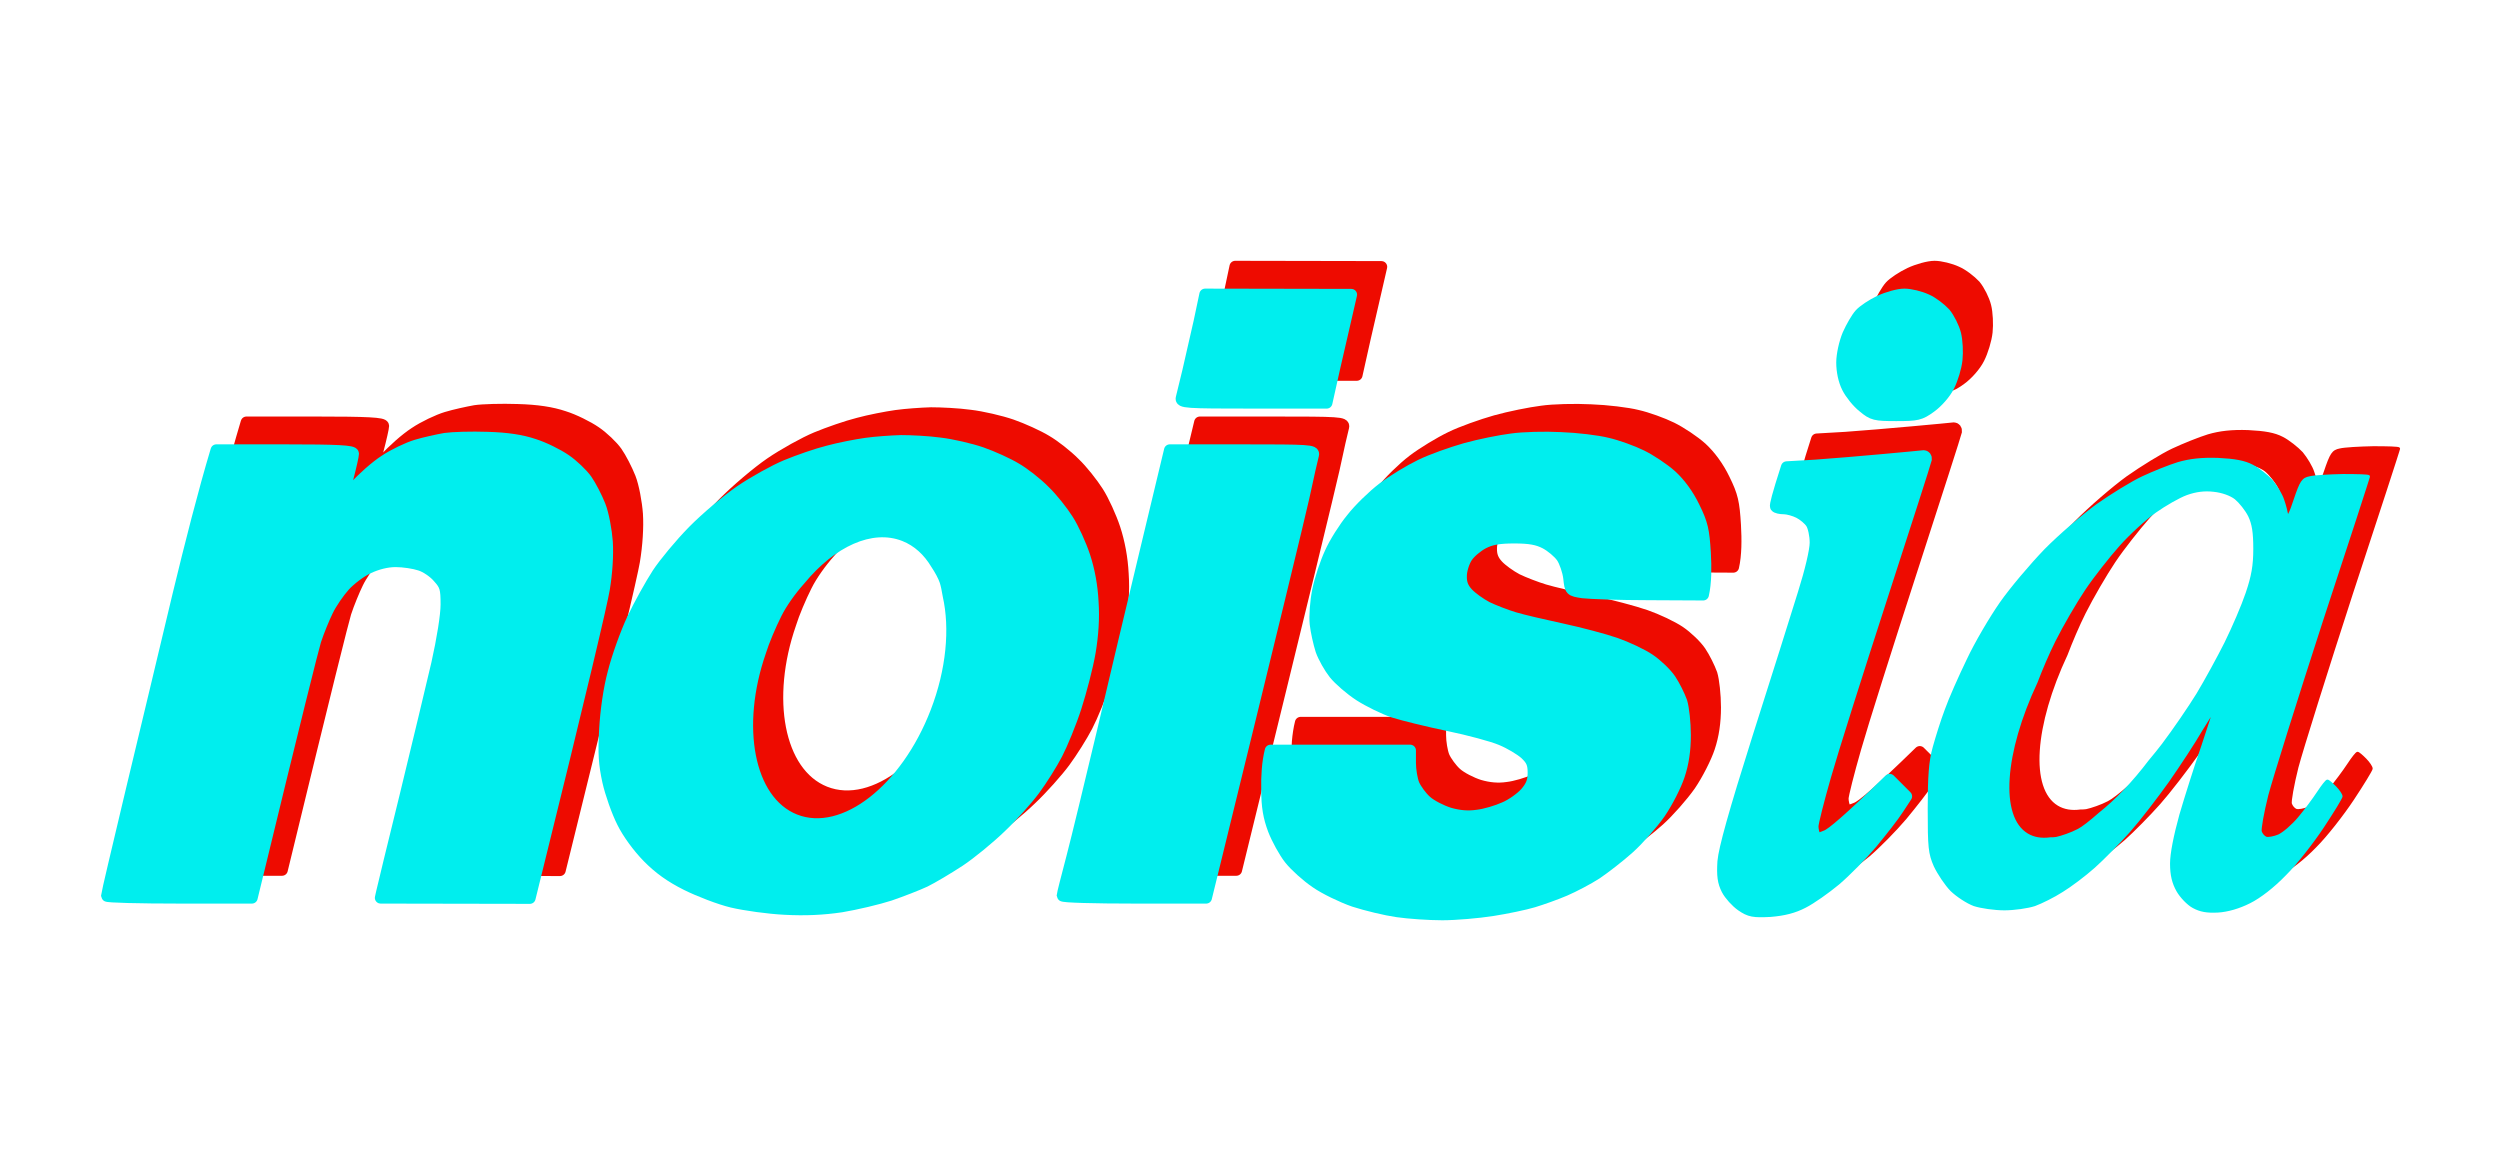
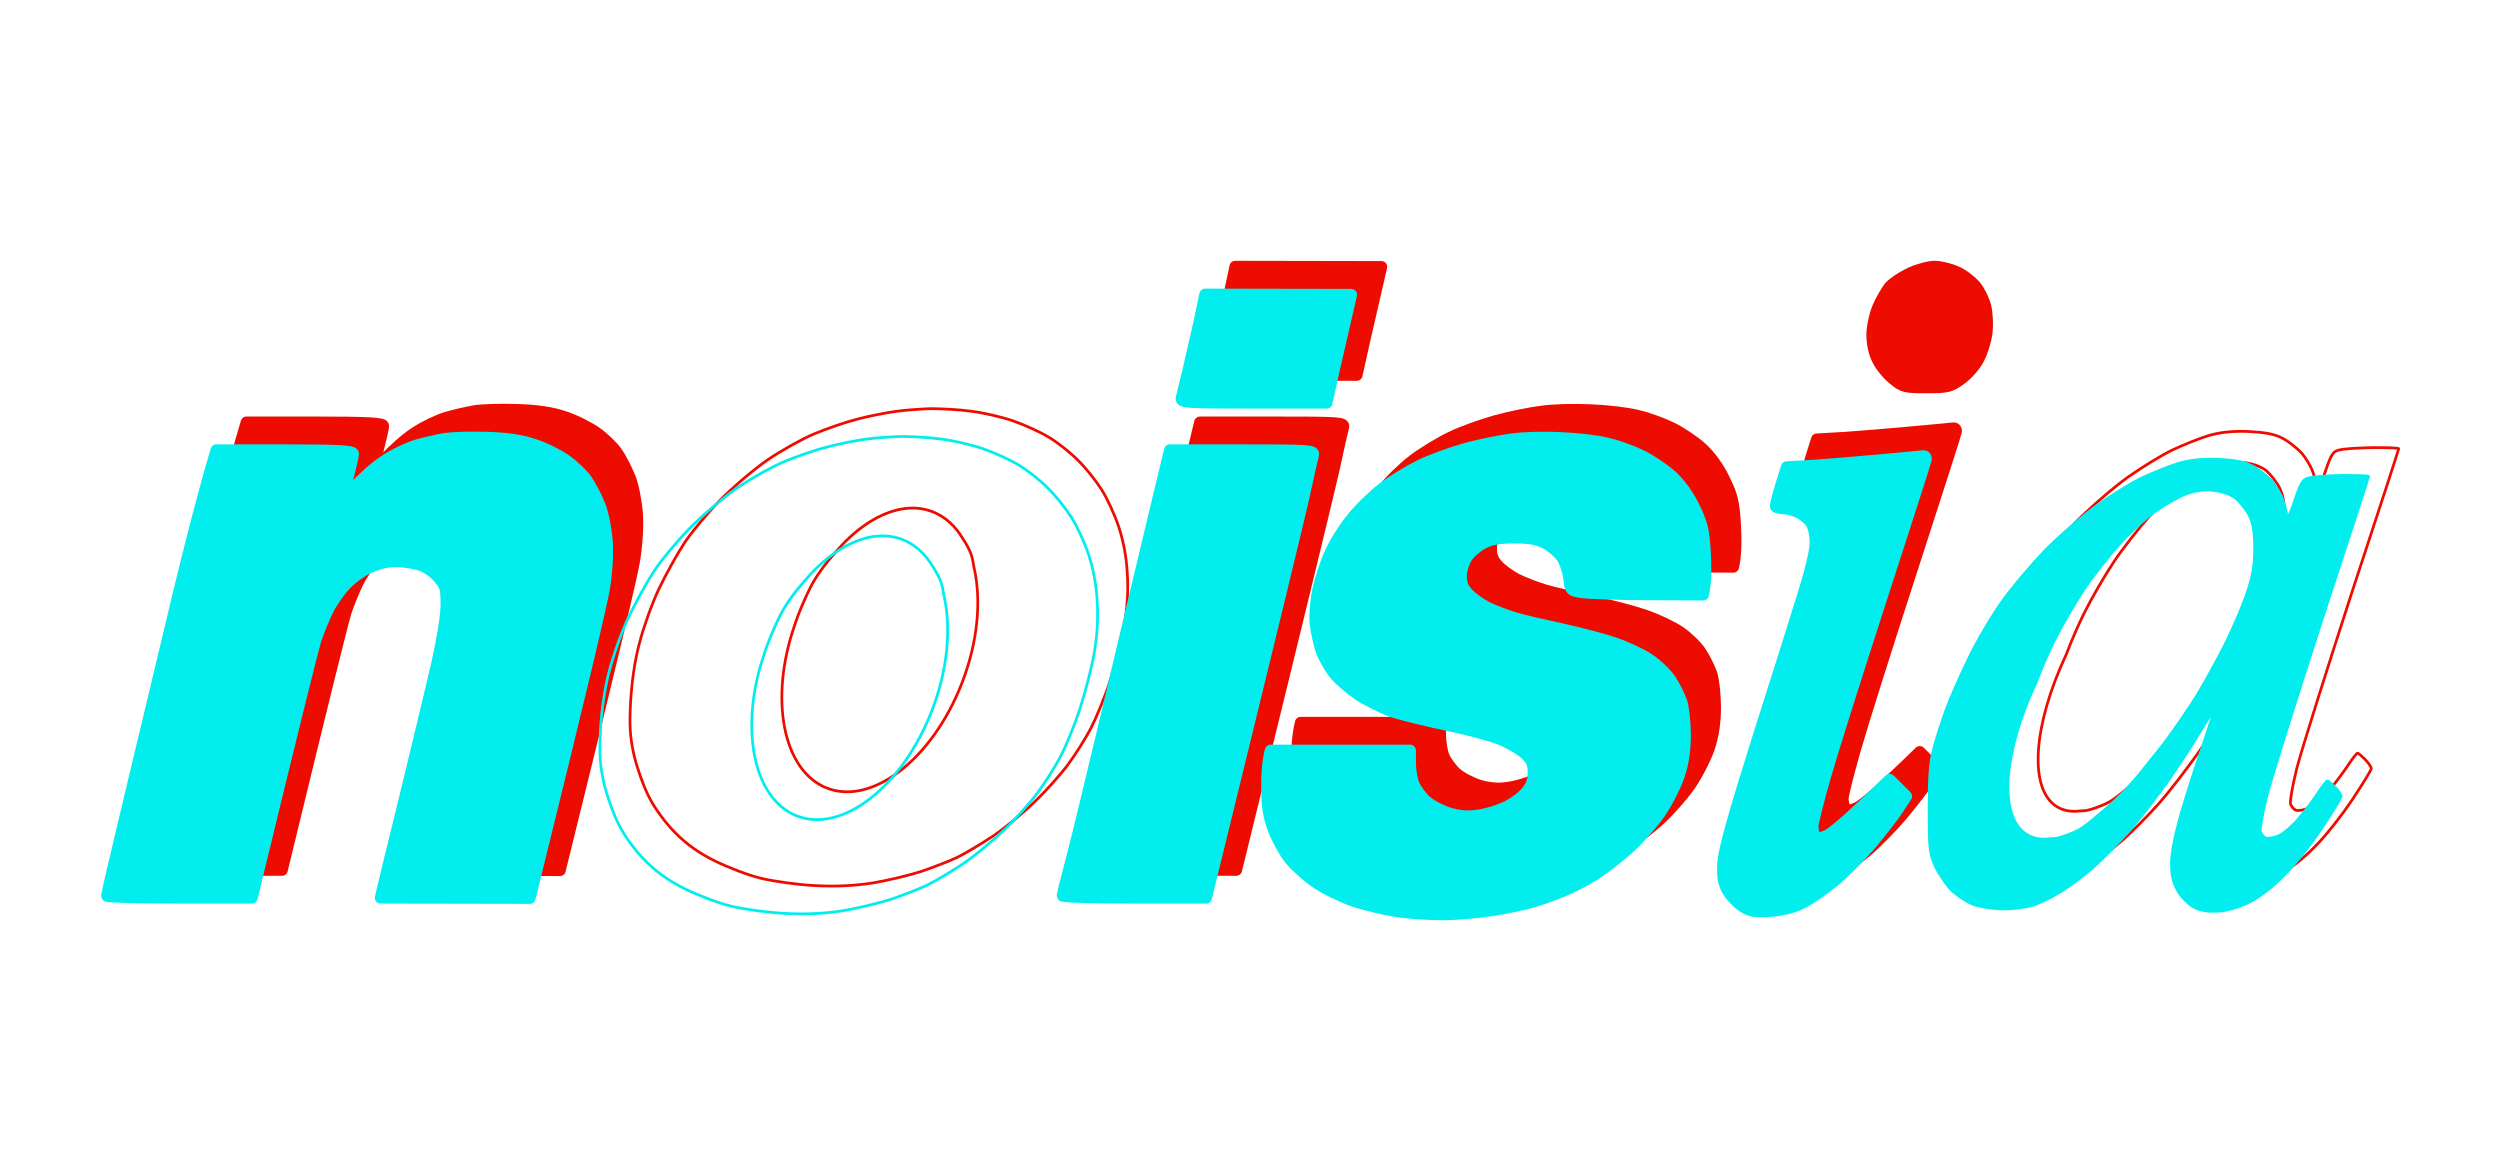
<svg xmlns="http://www.w3.org/2000/svg" width="217" height="102" viewBox="0 0 217 102" fill="none">
  <g style="mix-blend-mode:multiply">
    <path d="M160.195 37.983C161.574 37.886 164.188 37.669 166.018 37.5C167.848 37.331 169.464 37.186 169.583 37.162C169.726 37.162 169.821 37.283 169.797 37.452C169.773 37.597 168.038 43.004 165.947 49.448C163.855 55.893 161.645 62.869 161.051 64.969C160.456 67.045 159.957 69 159.957 69.314C159.957 69.603 160.052 69.99 160.147 70.159C160.29 70.424 160.456 70.424 161.146 70.135C161.597 69.966 163.023 68.783 166.636 65.259L168.086 66.707L167.373 67.793C166.993 68.397 165.947 69.724 165.091 70.762C164.235 71.776 162.809 73.224 161.93 73.972C161.027 74.721 159.791 75.59 159.125 75.928C158.294 76.362 157.438 76.579 156.273 76.676C154.823 76.748 154.514 76.7 153.778 76.193C153.326 75.879 152.756 75.252 152.518 74.793C152.185 74.141 152.114 73.586 152.185 72.379C152.28 71.269 153.136 68.179 155.204 61.638C156.82 56.593 158.579 50.969 159.149 49.135C159.767 47.179 160.195 45.369 160.195 44.693C160.195 44.041 160.029 43.293 159.838 43.004C159.648 42.69 159.149 42.279 158.769 42.086C158.389 41.893 157.794 41.724 157.462 41.724C157.129 41.724 156.82 41.652 156.749 41.555C156.701 41.434 156.891 40.638 157.699 38.128L160.195 37.983Z" fill="#EE0B00" stroke="#EE0B00" stroke-linejoin="round" />
    <path d="M98.28 61.276C99.254 57.1 100.989 49.835 102.106 45.176L104.15 36.655H110.425C116.272 36.655 116.7 36.679 116.605 37.066C116.534 37.307 116.153 38.972 115.773 40.759C115.369 42.545 113.301 51.114 107.312 75.517H101.061C97.638 75.517 94.834 75.445 94.834 75.324C94.834 75.228 95.214 73.731 95.665 72.017C96.117 70.303 97.282 65.452 98.28 61.276Z" fill="#EE0B00" stroke="#EE0B00" stroke-linejoin="round" />
    <path d="M129.82 36.535C131.032 36.197 132.838 35.834 133.813 35.714C134.787 35.569 136.712 35.521 138.091 35.593C139.469 35.641 141.276 35.859 142.131 36.076C142.987 36.269 144.318 36.752 145.102 37.138C145.887 37.524 147.051 38.297 147.693 38.876C148.43 39.552 149.143 40.517 149.666 41.603C150.379 43.052 150.498 43.607 150.617 45.586C150.688 46.841 150.688 48.169 150.45 49.207L145.744 49.183C143.177 49.183 140.587 49.086 139.992 49.014C138.923 48.845 138.923 48.845 138.804 47.759C138.733 47.155 138.447 46.334 138.186 45.948C137.901 45.538 137.259 45.007 136.76 44.741C136.071 44.379 135.358 44.259 134.05 44.259C132.743 44.259 132.03 44.379 131.341 44.741C130.842 45.007 130.2 45.538 129.939 45.948C129.677 46.334 129.439 47.083 129.439 47.566C129.416 48.193 129.582 48.628 130.01 49.086C130.343 49.448 131.079 49.979 131.674 50.293C132.268 50.583 133.337 50.993 134.05 51.21C134.763 51.428 136.641 51.862 138.21 52.2C139.778 52.538 141.87 53.093 142.844 53.431C143.819 53.769 145.15 54.397 145.792 54.831C146.433 55.266 147.242 56.038 147.598 56.569C147.955 57.1 148.382 57.969 148.572 58.5C148.739 59.031 148.881 60.334 148.881 61.397C148.881 62.7 148.715 63.834 148.359 64.897C148.073 65.766 147.337 67.214 146.695 68.155C146.053 69.072 144.841 70.448 144.009 71.197C143.177 71.945 141.894 72.934 141.181 73.417C140.468 73.876 139.232 74.528 138.447 74.865C137.663 75.203 136.427 75.638 135.714 75.855C135.001 76.072 133.385 76.41 132.149 76.603C130.913 76.796 128.964 76.966 127.799 76.966C126.659 76.966 124.9 76.845 123.902 76.7C122.88 76.555 121.192 76.145 120.146 75.807C119.1 75.445 117.603 74.721 116.842 74.19C116.058 73.659 115.036 72.741 114.561 72.138C114.085 71.534 113.467 70.4 113.158 69.603C112.754 68.517 112.588 67.624 112.588 66.103C112.564 64.969 112.636 63.762 112.897 62.724H125.019V63.81C125.019 64.414 125.161 65.259 125.328 65.669C125.518 66.103 125.993 66.755 126.397 67.117C126.825 67.503 127.728 67.962 128.417 68.179C129.249 68.421 130.034 68.493 130.842 68.372C131.507 68.3 132.553 67.986 133.195 67.697C133.836 67.431 134.668 66.828 135.049 66.393C135.548 65.814 135.714 65.379 135.714 64.655C135.714 63.883 135.572 63.545 135.001 63.014C134.597 62.652 133.67 62.096 132.91 61.783C132.173 61.469 130.105 60.914 128.346 60.552C126.587 60.19 124.448 59.659 123.593 59.393C122.737 59.103 121.406 58.452 120.622 57.945C119.837 57.438 118.863 56.593 118.435 56.062C118.031 55.555 117.508 54.638 117.294 54.035C117.104 53.431 116.866 52.393 116.795 51.741C116.724 51.066 116.819 49.786 117.009 48.845C117.199 47.903 117.674 46.455 118.078 45.586C118.459 44.717 119.314 43.365 119.956 42.593C120.574 41.797 121.786 40.614 122.642 39.962C123.497 39.31 124.971 38.417 125.922 37.959C126.849 37.5 128.631 36.872 129.82 36.535Z" fill="#EE0B00" stroke="#EE0B00" stroke-linejoin="round" />
-     <path d="M80.81 35.472C81.666 35.472 83.211 35.545 84.257 35.69C85.302 35.81 86.966 36.197 87.941 36.535C88.915 36.873 90.294 37.5 91.007 37.935C91.72 38.345 92.861 39.238 93.526 39.914C94.215 40.566 95.142 41.748 95.617 42.497C96.117 43.269 96.782 44.742 97.115 45.755C97.519 46.986 97.781 48.386 97.852 49.81C97.947 51.259 97.852 52.731 97.59 54.276C97.376 55.531 96.806 57.703 96.354 59.103C95.903 60.504 95.142 62.338 94.691 63.207C94.239 64.076 93.359 65.476 92.718 66.345C92.076 67.214 90.745 68.71 89.747 69.652C88.749 70.617 87.109 71.969 86.087 72.645C85.088 73.297 83.71 74.117 83.068 74.431C82.403 74.745 81.024 75.276 79.978 75.638C78.933 75.976 77.007 76.435 75.7 76.652C74.06 76.893 72.515 76.966 70.709 76.869C69.259 76.797 67.191 76.507 66.074 76.242C64.957 75.976 63.151 75.276 62.034 74.721C60.631 74.021 59.586 73.272 58.587 72.259C57.732 71.39 56.805 70.135 56.306 69.121C55.83 68.179 55.26 66.562 55.022 65.5C54.69 63.979 54.618 62.99 54.737 60.914C54.832 59.248 55.093 57.342 55.498 55.845C55.83 54.517 56.591 52.393 57.185 51.138C57.779 49.883 58.777 48.097 59.371 47.179C59.989 46.238 61.392 44.548 62.509 43.414C63.626 42.279 65.504 40.686 66.668 39.89C67.833 39.093 69.663 38.079 70.709 37.645C71.755 37.21 73.418 36.631 74.393 36.39C75.367 36.124 76.865 35.834 77.721 35.714C78.576 35.593 79.955 35.497 80.81 35.472ZM80.985 44.436C78.293 43.366 74.987 44.933 72.349 48.14C71.545 49.032 70.76 50.142 70.328 51.017C69.856 51.954 69.242 53.392 68.978 54.262C66.76 60.646 67.945 66.884 71.753 68.397C75.697 69.964 80.961 65.871 83.51 59.254C84.881 55.695 85.187 52.131 84.564 49.353C84.482 48.855 84.39 48.407 84.304 48.145C84.183 47.775 83.883 47.212 83.555 46.728C82.917 45.659 82.055 44.861 80.985 44.436Z" fill="#EE0B00" />
    <path d="M80.81 35.472V35.352L80.807 35.352L80.81 35.472ZM84.257 35.69L84.24 35.809L84.243 35.81L84.257 35.69ZM91.007 37.934L90.946 38.038L90.948 38.039L91.007 37.934ZM93.526 39.914L93.442 39.999C93.443 40 93.444 40.001 93.445 40.002L93.526 39.914ZM95.617 42.496L95.517 42.562L95.518 42.563L95.617 42.496ZM97.852 49.81L97.733 49.816L97.733 49.818L97.852 49.81ZM89.747 69.652L89.666 69.563L89.665 69.564L89.747 69.652ZM86.087 72.645L86.151 72.746L86.152 72.746L86.087 72.645ZM83.068 74.431L83.118 74.541L83.12 74.54L83.068 74.431ZM79.978 75.638L80.014 75.753L80.017 75.752L79.978 75.638ZM75.7 76.652L75.717 76.771L75.719 76.771L75.7 76.652ZM70.709 76.869L70.715 76.748H70.715L70.709 76.869ZM56.306 69.121L56.412 69.067L56.411 69.066L56.306 69.121ZM55.022 65.5L54.906 65.526V65.527L55.022 65.5ZM55.498 55.845L55.612 55.877L55.613 55.874L55.498 55.845ZM59.371 47.179L59.273 47.112L59.272 47.113L59.371 47.179ZM74.393 36.39L74.421 36.507L74.424 36.506L74.393 36.39ZM72.349 48.139L72.436 48.221C72.438 48.22 72.439 48.218 72.44 48.217L72.349 48.139ZM70.328 51.017L70.434 51.072L70.435 51.071L70.328 51.017ZM68.978 54.262L69.09 54.303C69.09 54.301 69.091 54.3 69.091 54.298L68.978 54.262ZM84.564 49.353L84.447 49.373C84.447 49.376 84.448 49.378 84.448 49.38L84.564 49.353ZM83.555 46.728L83.454 46.791C83.455 46.793 83.456 46.794 83.457 46.797L83.555 46.728ZM80.81 35.472V35.593C81.662 35.593 83.201 35.665 84.24 35.809L84.257 35.69L84.272 35.57C83.22 35.424 81.669 35.352 80.81 35.352V35.472ZM84.257 35.69L84.243 35.81C85.28 35.929 86.936 36.313 87.902 36.649L87.941 36.535L87.979 36.42C86.996 36.08 85.325 35.691 84.27 35.57L84.257 35.69ZM87.941 36.535L87.902 36.649C88.871 36.985 90.241 37.609 90.946 38.038L91.007 37.934L91.068 37.831C90.346 37.391 88.959 36.76 87.979 36.42L87.941 36.535ZM91.007 37.934L90.948 38.039C91.651 38.444 92.783 39.33 93.442 39.999L93.526 39.914L93.61 39.828C92.938 39.146 91.789 38.246 91.065 37.83L91.007 37.934ZM93.526 39.914L93.445 40.002C94.126 40.646 95.046 41.82 95.517 42.562L95.617 42.496L95.717 42.431C95.238 41.677 94.305 40.485 93.607 39.825L93.526 39.914ZM95.617 42.496L95.518 42.563C96.01 43.325 96.672 44.787 97.002 45.793L97.115 45.755L97.228 45.717C96.892 44.696 96.223 43.214 95.717 42.43L95.617 42.496ZM97.115 45.755L97.002 45.793C97.403 47.014 97.662 48.403 97.733 49.816L97.852 49.81L97.97 49.804C97.899 48.37 97.635 46.959 97.228 45.717L97.115 45.755ZM97.852 49.81L97.733 49.818C97.828 51.256 97.733 52.718 97.473 54.255L97.59 54.276L97.707 54.296C97.97 52.744 98.066 51.261 97.97 49.802L97.852 49.81ZM97.59 54.276L97.473 54.255C97.26 55.503 96.692 57.669 96.242 59.066L96.354 59.103L96.467 59.141C96.92 57.737 97.492 55.559 97.707 54.296L97.59 54.276ZM96.354 59.103L96.242 59.066C95.792 60.461 95.033 62.289 94.586 63.151L94.691 63.207L94.796 63.263C95.251 62.387 96.014 60.546 96.467 59.141L96.354 59.103ZM94.691 63.207L94.586 63.151C94.137 64.013 93.261 65.408 92.623 66.272L92.718 66.345L92.813 66.417C93.458 65.544 94.341 64.138 94.796 63.263L94.691 63.207ZM92.718 66.345L92.623 66.272C91.986 67.135 90.66 68.626 89.666 69.563L89.747 69.652L89.828 69.74C90.831 68.795 92.166 67.293 92.813 66.417L92.718 66.345ZM89.747 69.652L89.665 69.564C88.671 70.526 87.037 71.873 86.022 72.544L86.087 72.645L86.152 72.746C87.181 72.065 88.826 70.709 89.829 69.739L89.747 69.652ZM86.087 72.645L86.022 72.543C85.025 73.194 83.652 74.012 83.017 74.322L83.068 74.431L83.12 74.54C83.768 74.223 85.151 73.399 86.151 72.746L86.087 72.645ZM83.068 74.431L83.018 74.321C82.358 74.633 80.984 75.162 79.94 75.524L79.978 75.638L80.017 75.752C81.064 75.389 82.447 74.857 83.118 74.541L83.068 74.431ZM79.978 75.638L79.942 75.523C78.903 75.859 76.983 76.316 75.681 76.533L75.7 76.652L75.719 76.771C77.031 76.553 78.962 76.093 80.014 75.753L79.978 75.638ZM75.7 76.652L75.683 76.532C74.051 76.772 72.514 76.845 70.715 76.748L70.709 76.869L70.703 76.989C72.516 77.086 74.069 77.014 75.717 76.771L75.7 76.652ZM70.709 76.869L70.715 76.748C69.271 76.676 67.211 76.387 66.101 76.124L66.074 76.241L66.047 76.359C67.172 76.626 69.247 76.917 70.703 76.989L70.709 76.869ZM66.074 76.241L66.101 76.124C64.995 75.861 63.197 75.165 62.086 74.612L62.034 74.721L61.981 74.829C63.104 75.387 64.919 76.091 66.047 76.359L66.074 76.241ZM62.034 74.721L62.086 74.612C60.694 73.918 59.66 73.177 58.671 72.173L58.587 72.259L58.503 72.344C59.512 73.368 60.568 74.124 61.981 74.829L62.034 74.721ZM58.587 72.259L58.671 72.173C57.823 71.312 56.904 70.067 56.412 69.067L56.306 69.121L56.199 69.175C56.705 70.202 57.64 71.467 58.503 72.344L58.587 72.259ZM56.306 69.121L56.411 69.066C55.941 68.134 55.373 66.526 55.138 65.473L55.022 65.5L54.906 65.527C55.146 66.598 55.72 68.225 56.2 69.176L56.306 69.121ZM55.022 65.5L55.138 65.474C54.808 63.966 54.737 62.988 54.856 60.921L54.737 60.914L54.618 60.907C54.499 62.991 54.57 63.992 54.906 65.526L55.022 65.5ZM54.737 60.914L54.856 60.921C54.95 59.261 55.211 57.363 55.612 55.877L55.498 55.845L55.383 55.813C54.976 57.32 54.714 59.236 54.618 60.907L54.737 60.914ZM55.498 55.845L55.613 55.874C55.943 54.555 56.701 52.438 57.292 51.19L57.185 51.138L57.078 51.086C56.48 52.348 55.717 54.48 55.382 55.815L55.498 55.845ZM57.185 51.138L57.292 51.19C57.884 49.94 58.88 48.158 59.471 47.245L59.371 47.179L59.272 47.113C58.675 48.035 57.674 49.826 57.078 51.086L57.185 51.138ZM59.371 47.179L59.47 47.246C60.083 46.313 61.48 44.63 62.593 43.499L62.509 43.414L62.425 43.328C61.304 44.467 59.896 46.162 59.273 47.112L59.371 47.179ZM62.509 43.414L62.593 43.499C63.706 42.369 65.577 40.782 66.735 39.99L66.668 39.89L66.602 39.79C65.43 40.591 63.547 42.189 62.425 43.328L62.509 43.414ZM66.668 39.89L66.735 39.99C67.894 39.197 69.717 38.187 70.754 37.756L70.709 37.645L70.664 37.533C69.609 37.971 67.772 38.989 66.602 39.79L66.668 39.89ZM70.709 37.645L70.754 37.756C71.796 37.324 73.454 36.746 74.421 36.507L74.393 36.39L74.365 36.273C73.383 36.516 71.713 37.097 70.664 37.533L70.709 37.645ZM74.393 36.39L74.424 36.506C75.393 36.242 76.885 35.953 77.737 35.833L77.72 35.714L77.704 35.594C76.844 35.715 75.342 36.006 74.362 36.273L74.393 36.39ZM77.72 35.714L77.737 35.833C78.587 35.713 79.961 35.617 80.813 35.593L80.81 35.472L80.807 35.352C79.948 35.376 78.565 35.473 77.704 35.594L77.72 35.714ZM80.985 44.435L81.028 44.323C78.264 43.224 74.907 44.843 72.257 48.062L72.349 48.139L72.44 48.217C75.068 45.024 78.323 43.507 80.942 44.548L80.985 44.435ZM72.349 48.139L72.261 48.058C71.452 48.957 70.659 50.075 70.222 50.963L70.328 51.017L70.435 51.071C70.86 50.208 71.638 49.108 72.436 48.221L72.349 48.139ZM70.328 51.017L70.223 50.962C69.748 51.902 69.131 53.347 68.864 54.227L68.978 54.262L69.091 54.298C69.352 53.437 69.963 52.005 70.434 51.072L70.328 51.017ZM68.978 54.262L68.866 54.222C67.751 57.431 67.489 60.608 67.989 63.18C68.489 65.749 69.754 67.732 71.71 68.509L71.753 68.397L71.796 68.284C69.944 67.548 68.713 65.656 68.222 63.133C67.732 60.611 67.987 57.478 69.09 54.303L68.978 54.262ZM71.753 68.397L71.71 68.509C73.735 69.314 76.081 68.659 78.227 66.99C80.374 65.32 82.34 62.623 83.621 59.298L83.51 59.254L83.399 59.21C82.131 62.501 80.19 65.16 78.082 66.799C75.972 68.439 73.714 69.047 71.796 68.284L71.753 68.397ZM83.51 59.254L83.621 59.298C84.999 55.721 85.309 52.132 84.68 49.326L84.564 49.353L84.448 49.38C85.065 52.13 84.764 55.669 83.399 59.21L83.51 59.254ZM84.564 49.353L84.681 49.333C84.599 48.835 84.506 48.378 84.417 48.106L84.304 48.145L84.191 48.183C84.274 48.435 84.365 48.875 84.447 49.373L84.564 49.353ZM84.304 48.145L84.417 48.106C84.29 47.721 83.984 47.148 83.653 46.66L83.555 46.728L83.457 46.797C83.782 47.275 84.075 47.828 84.191 48.183L84.304 48.145ZM83.555 46.728L83.657 46.665C83.007 45.578 82.126 44.76 81.028 44.323L80.985 44.435L80.942 44.548C81.983 44.962 82.826 45.74 83.454 46.791L83.555 46.728Z" fill="#EE0B00" />
-     <path d="M38.742 36.245C39.455 36.028 40.572 35.786 41.237 35.666C41.879 35.569 43.543 35.521 44.921 35.569C46.632 35.617 47.892 35.81 48.962 36.172C49.817 36.438 51.029 37.041 51.695 37.5C52.337 37.934 53.169 38.731 53.525 39.238C53.882 39.745 54.404 40.759 54.69 41.483C54.975 42.207 55.236 43.631 55.308 44.621C55.379 45.755 55.284 47.3 55.046 48.724C54.832 49.979 53.311 56.545 48.605 75.541L35.652 75.517L35.77 74.986C35.842 74.672 36.745 70.907 37.815 66.586C38.86 62.266 40.096 57.148 40.548 55.193C41.023 53.069 41.356 50.993 41.356 50.052C41.356 48.676 41.285 48.386 40.667 47.71C40.31 47.276 39.573 46.769 39.074 46.624C38.575 46.455 37.624 46.31 36.959 46.31C36.198 46.31 35.343 46.528 34.582 46.89C33.94 47.179 32.99 47.904 32.514 48.434C32.015 48.99 31.35 49.955 31.041 50.607C30.732 51.234 30.256 52.393 29.995 53.19C29.757 53.986 28.402 59.345 24.481 75.517H18.182C14.712 75.517 11.884 75.445 11.884 75.348C11.884 75.228 12.858 71.076 14.047 66.103C15.235 61.131 17.065 53.528 18.087 49.207C19.133 44.886 20.298 40.3 21.391 36.655H27.333C31.92 36.655 33.275 36.728 33.275 36.969C33.275 37.114 33.061 38.079 32.8 39.069C32.538 40.059 32.324 40.928 32.324 41C32.324 41.072 32.823 40.541 33.441 39.817C34.083 39.093 35.224 38.079 36.008 37.572C36.793 37.041 38.029 36.462 38.742 36.245Z" fill="#EE0B00" stroke="#EE0B00" stroke-linejoin="round" />
+     <path d="M38.742 36.245C39.455 36.028 40.572 35.786 41.237 35.666C41.879 35.569 43.543 35.521 44.921 35.569C46.632 35.617 47.892 35.81 48.962 36.172C49.817 36.438 51.029 37.041 51.695 37.5C52.337 37.934 53.169 38.731 53.525 39.238C53.882 39.745 54.404 40.759 54.69 41.483C54.975 42.207 55.236 43.631 55.308 44.621C55.379 45.755 55.284 47.3 55.046 48.724C54.832 49.979 53.311 56.545 48.605 75.541L35.652 75.517L35.77 74.986C35.842 74.672 36.745 70.907 37.815 66.586C38.86 62.266 40.096 57.148 40.548 55.193C41.023 53.069 41.356 50.993 41.356 50.052C41.356 48.676 41.285 48.386 40.667 47.71C40.31 47.276 39.573 46.769 39.074 46.624C38.575 46.455 37.624 46.31 36.959 46.31C36.198 46.31 35.343 46.528 34.582 46.89C33.94 47.179 32.99 47.904 32.514 48.434C32.015 48.99 31.35 49.955 31.041 50.607C30.732 51.234 30.256 52.393 29.995 53.19C29.757 53.986 28.402 59.345 24.481 75.517H18.182C11.884 75.228 12.858 71.076 14.047 66.103C15.235 61.131 17.065 53.528 18.087 49.207C19.133 44.886 20.298 40.3 21.391 36.655H27.333C31.92 36.655 33.275 36.728 33.275 36.969C33.275 37.114 33.061 38.079 32.8 39.069C32.538 40.059 32.324 40.928 32.324 41C32.324 41.072 32.823 40.541 33.441 39.817C34.083 39.093 35.224 38.079 36.008 37.572C36.793 37.041 38.029 36.462 38.742 36.245Z" fill="#EE0B00" stroke="#EE0B00" stroke-linejoin="round" />
    <path d="M164.069 24.852C164.354 24.538 165.115 24.031 165.78 23.717C166.446 23.404 167.397 23.138 167.919 23.138C168.442 23.138 169.298 23.355 169.821 23.597C170.344 23.814 171.057 24.369 171.437 24.779C171.794 25.214 172.198 26.01 172.34 26.59C172.483 27.145 172.53 28.159 172.459 28.81C172.388 29.486 172.079 30.5 171.77 31.104C171.461 31.731 170.772 32.504 170.201 32.914C169.274 33.59 169.013 33.638 167.206 33.638C165.376 33.638 165.162 33.59 164.354 32.914C163.855 32.528 163.237 31.755 162.976 31.224C162.667 30.621 162.5 29.8 162.5 29.052C162.5 28.376 162.738 27.314 163.023 26.638C163.309 25.986 163.784 25.166 164.069 24.852Z" fill="#EE0B00" stroke="#EE0B00" stroke-linejoin="round" />
    <path d="M105.743 29.776C105.981 28.714 106.432 26.783 106.717 25.503L107.217 23.138L119.909 23.162L119.148 26.469C118.72 28.279 118.245 30.404 117.769 32.552H111.423C105.481 32.552 105.054 32.528 105.172 32.117C105.22 31.9 105.481 30.838 105.743 29.776Z" fill="#EE0B00" stroke="#EE0B00" stroke-linejoin="round" />
-     <path d="M191.687 37.814C192.686 37.524 193.708 37.404 195.134 37.452C196.583 37.524 197.415 37.669 198.105 38.031C198.627 38.297 199.388 38.9 199.792 39.334C200.172 39.793 200.624 40.541 200.767 41C200.933 41.459 201.076 42.062 201.123 42.328C201.194 42.617 201.456 42.11 201.812 41C202.359 39.383 202.502 39.165 203.12 39.045C203.5 38.948 204.807 38.876 205.996 38.852C207.208 38.852 208.206 38.876 208.206 38.948C208.205 39.022 206.376 44.646 204.142 51.428C201.931 58.234 199.792 65.066 199.388 66.586C199.008 68.107 198.746 69.555 198.818 69.772C198.889 70.014 199.103 70.255 199.293 70.328C199.483 70.4 200.006 70.303 200.41 70.135C200.838 69.941 201.622 69.265 202.169 68.614C202.715 67.962 203.452 66.972 203.833 66.393C204.213 65.814 204.569 65.355 204.641 65.379C204.712 65.379 204.997 65.621 205.306 65.934C205.591 66.224 205.829 66.586 205.829 66.707C205.829 66.828 205.092 68.034 204.213 69.362C203.334 70.69 201.884 72.548 200.957 73.466C199.935 74.528 198.746 75.445 197.867 75.879C196.964 76.338 195.965 76.628 195.134 76.676C194.183 76.724 193.612 76.628 192.995 76.29C192.543 76.048 191.925 75.396 191.64 74.889C191.259 74.214 191.093 73.538 191.093 72.548C191.093 71.679 191.402 70.135 191.901 68.324C192.353 66.779 193.208 64.076 193.803 62.362C194.373 60.649 194.848 59.202 194.825 59.152C194.801 59.128 194.278 59.948 193.66 60.962C193.066 62 191.759 63.979 190.784 65.379C189.786 66.779 188.288 68.734 187.409 69.724C186.53 70.714 185.151 72.114 184.367 72.814C183.559 73.538 182.299 74.479 181.586 74.914C180.873 75.372 179.803 75.903 179.209 76.121C178.615 76.314 177.45 76.483 176.595 76.483C175.739 76.483 174.574 76.314 173.98 76.121C173.386 75.903 172.507 75.324 172.008 74.841C171.532 74.359 170.89 73.393 170.581 72.741C170.106 71.655 170.059 71.148 170.059 67.793C170.059 64.969 170.154 63.666 170.486 62.483C170.724 61.614 171.176 60.166 171.532 59.224C171.865 58.283 172.721 56.352 173.434 54.879C174.123 53.407 175.43 51.186 176.31 49.931C177.189 48.676 178.924 46.624 180.16 45.345C181.396 44.09 183.44 42.328 184.676 41.434C185.912 40.566 187.671 39.479 188.597 39.045C189.524 38.61 190.903 38.055 191.687 37.814ZM194.777 40.155C193.969 40.059 193.208 40.155 192.4 40.445C191.735 40.686 190.523 41.386 189.667 41.99C188.811 42.593 187.385 43.897 186.506 44.886C185.627 45.876 184.272 47.59 183.511 48.724C182.751 49.859 181.586 51.862 180.92 53.19C180.388 54.251 179.765 55.714 179.354 56.801C176.484 62.913 176.042 68.504 178.552 70.03C179.131 70.382 179.823 70.491 180.594 70.384C180.778 70.386 180.957 70.376 181.111 70.352C181.562 70.255 182.418 69.966 183.012 69.652C183.376 69.475 184.078 68.926 184.857 68.239C186.302 67.09 187.801 65.528 189.224 63.648C189.658 63.131 190.051 62.644 190.356 62.241C191.307 60.986 192.662 59.007 193.375 57.848C194.088 56.666 195.181 54.662 195.823 53.383C196.465 52.079 197.296 50.148 197.653 49.086C198.152 47.614 198.319 46.697 198.319 45.224C198.319 43.776 198.2 43.052 197.867 42.352C197.605 41.821 197.059 41.145 196.679 40.831C196.251 40.493 195.49 40.228 194.777 40.155Z" fill="#EE0B00" />
    <path d="M191.687 37.814L191.655 37.698L191.653 37.698L191.687 37.814ZM195.134 37.452L195.14 37.331H195.138L195.134 37.452ZM198.105 38.031L198.05 38.138L198.051 38.139L198.105 38.031ZM199.792 39.334L199.883 39.257C199.881 39.255 199.88 39.253 199.878 39.251L199.792 39.334ZM200.767 41L200.653 41.036C200.654 41.038 200.654 41.04 200.655 41.042L200.767 41ZM201.123 42.328L201.006 42.349C201.007 42.352 201.007 42.354 201.008 42.357L201.123 42.328ZM201.812 41L201.7 40.961L201.699 40.962L201.812 41ZM203.12 39.044L203.142 39.163C203.144 39.163 203.146 39.162 203.148 39.162L203.12 39.044ZM205.996 38.852V38.731H205.993L205.996 38.852ZM208.206 38.948L208.325 38.949V38.948H208.206ZM204.142 51.428L204.029 51.389V51.39L204.142 51.428ZM199.388 66.586L199.274 66.555L199.273 66.556L199.388 66.586ZM198.818 69.772L198.931 69.738C198.931 69.737 198.931 69.735 198.93 69.734L198.818 69.772ZM200.41 70.134L200.455 70.246L200.458 70.245L200.41 70.134ZM204.641 65.379L204.603 65.494C204.615 65.498 204.628 65.5 204.641 65.5V65.379ZM200.957 73.465L200.874 73.379L200.872 73.381L200.957 73.465ZM197.867 75.879L197.815 75.771L197.814 75.771L197.867 75.879ZM195.134 76.676L195.14 76.796H195.141L195.134 76.676ZM192.995 76.29L193.051 76.183L193.05 76.183L192.995 76.29ZM191.901 68.324L191.787 68.29L191.787 68.291L191.901 68.324ZM193.803 62.362L193.915 62.402L193.915 62.401L193.803 62.362ZM194.825 59.152L194.932 59.1C194.926 59.087 194.918 59.076 194.909 59.066L194.825 59.152ZM193.66 60.962L193.559 60.898L193.557 60.901L193.66 60.962ZM190.784 65.379L190.88 65.45L190.881 65.449L190.784 65.379ZM184.367 72.814L184.288 72.723L184.288 72.723L184.367 72.814ZM181.586 74.914L181.525 74.81L181.522 74.812L181.586 74.914ZM179.209 76.121L179.245 76.236C179.247 76.235 179.248 76.234 179.249 76.234L179.209 76.121ZM173.98 76.121L173.94 76.234C173.941 76.234 173.943 76.235 173.944 76.236L173.98 76.121ZM172.008 74.841L171.924 74.927L171.926 74.929L172.008 74.841ZM170.581 72.741L170.473 72.79C170.473 72.791 170.474 72.793 170.475 72.794L170.581 72.741ZM170.486 62.483L170.601 62.516L170.601 62.515L170.486 62.483ZM171.532 59.224L171.643 59.267L171.644 59.265L171.532 59.224ZM173.434 54.879L173.54 54.933L173.541 54.931L173.434 54.879ZM180.16 45.345L180.076 45.259L180.075 45.26L180.16 45.345ZM184.676 41.434L184.608 41.335L184.607 41.336L184.676 41.434ZM194.777 40.155L194.763 40.275L194.765 40.275L194.777 40.155ZM192.4 40.445L192.361 40.331H192.36L192.4 40.445ZM179.354 56.801L179.462 56.852C179.463 56.85 179.464 56.847 179.465 56.844L179.354 56.801ZM180.594 70.384L180.596 70.263C180.59 70.263 180.584 70.264 180.578 70.264L180.594 70.384ZM181.111 70.352L181.129 70.471C181.131 70.47 181.133 70.47 181.135 70.47L181.111 70.352ZM183.012 69.652L182.961 69.543C182.96 69.543 182.958 69.544 182.957 69.545L183.012 69.652ZM184.857 68.239L184.784 68.144C184.782 68.145 184.78 68.147 184.779 68.148L184.857 68.239ZM189.224 63.648L189.134 63.57C189.132 63.571 189.131 63.573 189.13 63.574L189.224 63.648ZM193.375 57.848L193.476 57.912L193.476 57.911L193.375 57.848ZM195.823 53.383L195.929 53.438L195.929 53.437L195.823 53.383ZM197.653 49.086L197.541 49.047L197.54 49.047L197.653 49.086ZM197.867 42.352L197.974 42.299L197.973 42.298L197.867 42.352ZM196.679 40.831L196.753 40.737L196.752 40.736L196.679 40.831ZM191.687 37.814L191.72 37.93C192.704 37.644 193.713 37.524 195.13 37.572L195.134 37.452L195.138 37.331C193.702 37.282 192.667 37.404 191.655 37.698L191.687 37.814ZM195.134 37.452L195.128 37.572C196.575 37.645 197.385 37.789 198.05 38.138L198.105 38.031L198.159 37.924C197.446 37.549 196.592 37.404 195.14 37.331L195.134 37.452ZM198.105 38.031L198.051 38.139C198.56 38.397 199.309 38.991 199.706 39.417L199.792 39.334L199.878 39.251C199.466 38.809 198.695 38.196 198.158 37.923L198.105 38.031ZM199.792 39.334L199.701 39.412C200.076 39.864 200.517 40.598 200.653 41.036L200.767 41L200.88 40.964C200.731 40.485 200.269 39.722 199.883 39.257L199.792 39.334ZM200.767 41L200.655 41.042C200.819 41.492 200.96 42.089 201.006 42.349L201.123 42.328L201.24 42.306C201.192 42.035 201.047 41.425 200.878 40.958L200.767 41ZM201.123 42.328L201.008 42.357C201.018 42.398 201.038 42.456 201.085 42.494C201.113 42.516 201.147 42.529 201.185 42.528C201.22 42.528 201.25 42.515 201.271 42.502C201.313 42.477 201.347 42.437 201.375 42.398C201.404 42.357 201.435 42.305 201.466 42.245C201.59 42.006 201.747 41.593 201.925 41.037L201.812 41L201.699 40.962C201.521 41.517 201.369 41.913 201.256 42.133C201.227 42.187 201.203 42.228 201.182 42.257C201.16 42.288 201.149 42.295 201.15 42.294C201.152 42.294 201.163 42.287 201.181 42.287C201.201 42.287 201.219 42.294 201.232 42.304C201.25 42.319 201.246 42.329 201.238 42.298L201.123 42.328ZM201.812 41L201.925 41.039C202.2 40.225 202.367 39.784 202.538 39.529C202.62 39.405 202.7 39.331 202.79 39.279C202.882 39.225 202.992 39.193 203.142 39.163L203.12 39.044L203.097 38.926C202.938 38.957 202.798 38.996 202.673 39.069C202.545 39.142 202.44 39.245 202.341 39.393C202.149 39.681 201.971 40.157 201.7 40.961L201.812 41ZM203.12 39.044L203.148 39.162C203.326 39.117 203.736 39.075 204.262 39.041C204.783 39.008 205.405 38.984 205.998 38.972L205.996 38.852L205.993 38.731C205.398 38.743 204.772 38.767 204.247 38.8C203.727 38.834 203.293 38.876 203.091 38.927L203.12 39.044ZM205.996 38.852V38.972C206.601 38.972 207.152 38.978 207.551 38.993C207.751 39.001 207.91 39.011 208.018 39.023C208.073 39.029 208.11 39.035 208.132 39.04C208.143 39.043 208.143 39.044 208.138 39.041C208.136 39.04 208.125 39.034 208.115 39.022C208.103 39.009 208.087 38.984 208.087 38.948H208.206H208.325C208.325 38.908 208.307 38.878 208.291 38.861C208.277 38.844 208.261 38.834 208.251 38.829C208.23 38.818 208.208 38.811 208.19 38.806C208.152 38.797 208.102 38.789 208.044 38.783C207.927 38.77 207.761 38.76 207.56 38.752C207.156 38.737 206.602 38.731 205.996 38.731V38.852ZM208.206 38.948L208.087 38.947C208.087 38.932 208.091 38.92 208.089 38.928C208.089 38.93 208.088 38.933 208.086 38.939C208.083 38.951 208.078 38.968 208.071 38.991C208.057 39.037 208.037 39.104 208.01 39.191C207.955 39.365 207.875 39.616 207.772 39.938C207.565 40.581 207.267 41.503 206.898 42.635C206.162 44.897 205.146 47.998 204.029 51.389L204.142 51.428L204.255 51.466C205.371 48.075 206.387 44.973 207.124 42.71C207.493 41.579 207.791 40.657 207.998 40.013C208.101 39.691 208.181 39.438 208.236 39.264C208.263 39.177 208.284 39.109 208.298 39.061C208.305 39.037 208.311 39.018 208.315 39.004C208.317 38.996 208.319 38.989 208.32 38.983C208.32 38.983 208.325 38.967 208.325 38.949L208.206 38.948ZM204.142 51.428L204.029 51.39C201.819 58.195 199.679 65.03 199.274 66.555L199.388 66.586L199.503 66.618C199.906 65.101 202.044 58.273 204.255 51.465L204.142 51.428ZM199.388 66.586L199.273 66.556C199.082 67.319 198.921 68.064 198.817 68.646C198.764 68.937 198.726 69.189 198.705 69.384C198.695 69.481 198.688 69.565 198.687 69.633C198.686 69.697 198.689 69.762 198.705 69.811L198.818 69.772L198.93 69.734C198.931 69.734 198.93 69.733 198.929 69.727C198.928 69.723 198.927 69.716 198.926 69.707C198.925 69.69 198.924 69.667 198.925 69.638C198.926 69.579 198.931 69.503 198.941 69.41C198.961 69.224 198.999 68.978 199.051 68.69C199.154 68.114 199.314 67.374 199.503 66.616L199.388 66.586ZM198.818 69.772L198.704 69.807C198.745 69.948 198.826 70.083 198.922 70.193C199.016 70.302 199.132 70.395 199.251 70.441L199.293 70.328L199.335 70.215C199.264 70.188 199.178 70.124 199.1 70.034C199.023 69.944 198.961 69.839 198.931 69.738L198.818 69.772ZM199.293 70.328L199.251 70.441C199.32 70.466 199.406 70.474 199.493 70.472C199.583 70.471 199.685 70.459 199.792 70.441C200.005 70.403 200.245 70.334 200.455 70.246L200.41 70.134L200.365 70.023C200.171 70.104 199.948 70.168 199.751 70.203C199.653 70.22 199.563 70.23 199.489 70.231C199.412 70.232 199.361 70.225 199.335 70.215L199.293 70.328ZM200.41 70.134L200.458 70.245C200.688 70.141 201.002 69.914 201.322 69.638C201.644 69.36 201.981 69.023 202.259 68.692L202.169 68.614L202.078 68.535C201.81 68.856 201.482 69.183 201.168 69.454C200.852 69.727 200.56 69.935 200.362 70.024L200.41 70.134ZM202.169 68.614L202.259 68.692C202.809 68.037 203.548 67.043 203.932 66.46L203.833 66.393L203.734 66.326C203.356 66.901 202.622 67.887 202.078 68.535L202.169 68.614ZM203.833 66.393L203.932 66.46C204.12 66.172 204.303 65.916 204.445 65.736C204.517 65.645 204.576 65.576 204.621 65.533C204.643 65.51 204.658 65.499 204.666 65.493C204.669 65.491 204.668 65.493 204.661 65.495C204.655 65.497 204.632 65.504 204.603 65.494L204.641 65.379L204.678 65.265C204.64 65.252 204.607 65.259 204.588 65.266C204.567 65.272 204.55 65.282 204.537 65.291C204.51 65.308 204.482 65.333 204.455 65.359C204.4 65.413 204.334 65.491 204.26 65.584C204.111 65.772 203.925 66.035 203.734 66.326L203.833 66.393ZM204.641 65.379V65.5C204.622 65.5 204.615 65.494 204.627 65.5C204.635 65.504 204.648 65.511 204.666 65.523C204.703 65.547 204.751 65.584 204.809 65.632C204.924 65.729 205.07 65.865 205.222 66.02L205.306 65.934L205.39 65.849C205.234 65.69 205.083 65.549 204.96 65.446C204.899 65.395 204.843 65.352 204.796 65.321C204.773 65.305 204.75 65.291 204.727 65.281C204.709 65.272 204.677 65.258 204.641 65.258V65.379ZM205.306 65.934L205.222 66.02C205.359 66.159 205.485 66.316 205.576 66.452C205.622 66.52 205.657 66.58 205.681 66.629C205.692 66.653 205.701 66.673 205.705 66.688C205.711 66.705 205.71 66.71 205.71 66.707H205.829H205.948C205.948 66.647 205.922 66.58 205.894 66.523C205.864 66.461 205.822 66.39 205.773 66.316C205.674 66.168 205.538 65.999 205.39 65.849L205.306 65.934ZM205.829 66.707H205.71C205.71 66.691 205.714 66.686 205.709 66.701C205.705 66.712 205.698 66.728 205.688 66.75C205.668 66.793 205.637 66.853 205.596 66.927C205.515 67.076 205.396 67.278 205.25 67.518C204.957 68 204.554 68.632 204.114 69.295L204.213 69.362L204.312 69.429C204.752 68.765 205.157 68.13 205.452 67.645C205.599 67.403 205.72 67.198 205.804 67.045C205.846 66.969 205.88 66.903 205.903 66.853C205.915 66.827 205.925 66.804 205.932 66.783C205.938 66.766 205.948 66.737 205.948 66.707H205.829ZM204.213 69.362L204.114 69.295C203.238 70.618 201.793 72.469 200.874 73.379L200.957 73.465L201.04 73.552C201.974 72.627 203.43 70.761 204.312 69.429L204.213 69.362ZM200.957 73.465L200.872 73.381C199.856 74.437 198.678 75.344 197.815 75.771L197.867 75.879L197.919 75.988C198.815 75.545 200.014 74.618 201.042 73.55L200.957 73.465ZM197.867 75.879L197.814 75.771C196.922 76.224 195.94 76.508 195.127 76.555L195.134 76.676L195.141 76.796C195.991 76.747 197.005 76.452 197.92 75.987L197.867 75.879ZM195.134 76.676L195.128 76.555C194.19 76.603 193.643 76.507 193.051 76.183L192.995 76.29L192.938 76.396C193.582 76.748 194.176 76.845 195.14 76.796L195.134 76.676ZM192.995 76.29L193.05 76.183C192.84 76.07 192.582 75.857 192.34 75.605C192.098 75.353 191.879 75.072 191.743 74.829L191.64 74.889L191.537 74.949C191.685 75.214 191.918 75.512 192.17 75.773C192.42 76.034 192.698 76.267 192.939 76.397L192.995 76.29ZM191.64 74.889L191.743 74.829C191.375 74.175 191.212 73.521 191.212 72.548H191.093H190.974C190.974 73.555 191.144 74.252 191.537 74.949L191.64 74.889ZM191.093 72.548H191.212C191.212 71.698 191.517 70.167 192.016 68.357L191.901 68.324L191.787 68.291C191.288 70.102 190.974 71.661 190.974 72.548H191.093ZM191.901 68.324L192.015 68.358C192.466 66.815 193.321 64.114 193.915 62.402L193.803 62.362L193.691 62.322C193.096 64.038 192.239 66.743 191.787 68.29L191.901 68.324ZM193.803 62.362L193.915 62.401C194.2 61.544 194.462 60.753 194.649 60.171C194.743 59.879 194.818 59.639 194.869 59.468C194.894 59.383 194.914 59.314 194.926 59.263C194.932 59.238 194.937 59.216 194.94 59.198C194.942 59.189 194.943 59.178 194.944 59.167C194.944 59.162 194.945 59.154 194.944 59.145C194.943 59.138 194.941 59.12 194.932 59.1L194.825 59.152L194.717 59.203C194.709 59.185 194.707 59.169 194.707 59.165C194.707 59.159 194.707 59.155 194.707 59.154C194.707 59.151 194.707 59.152 194.706 59.157C194.705 59.166 194.701 59.181 194.696 59.204C194.684 59.249 194.666 59.314 194.641 59.399C194.591 59.567 194.517 59.805 194.423 60.096C194.236 60.677 193.975 61.467 193.69 62.323L193.803 62.362ZM194.825 59.152L194.909 59.066C194.88 59.038 194.845 59.029 194.817 59.031C194.793 59.032 194.775 59.04 194.767 59.044C194.751 59.053 194.739 59.063 194.734 59.068C194.722 59.079 194.711 59.093 194.701 59.105C194.681 59.13 194.654 59.167 194.622 59.212C194.559 59.303 194.471 59.437 194.366 59.602C194.154 59.932 193.868 60.391 193.559 60.898L193.66 60.962L193.761 61.026C194.07 60.519 194.355 60.061 194.565 59.734C194.67 59.569 194.756 59.439 194.817 59.351C194.847 59.307 194.87 59.276 194.885 59.257C194.893 59.247 194.896 59.245 194.895 59.246C194.894 59.246 194.893 59.248 194.89 59.25C194.888 59.252 194.882 59.256 194.875 59.26C194.868 59.263 194.852 59.27 194.829 59.272C194.803 59.273 194.768 59.265 194.741 59.237L194.825 59.152ZM193.66 60.962L193.557 60.901C192.966 61.934 191.661 63.91 190.687 65.309L190.784 65.379L190.881 65.449C191.856 64.048 193.166 62.066 193.763 61.023L193.66 60.962ZM190.784 65.379L190.688 65.308C189.691 66.707 188.196 68.658 187.321 69.643L187.409 69.724L187.497 69.805C188.381 68.81 189.881 66.851 190.88 65.45L190.784 65.379ZM187.409 69.724L187.321 69.643C186.444 70.63 185.069 72.027 184.288 72.723L184.367 72.814L184.445 72.904C185.234 72.201 186.615 70.797 187.497 69.805L187.409 69.724ZM184.367 72.814L184.288 72.723C183.485 73.443 182.231 74.38 181.525 74.81L181.586 74.914L181.647 75.017C182.367 74.578 183.632 73.632 184.445 72.904L184.367 72.814ZM181.586 74.914L181.522 74.812C180.816 75.266 179.754 75.793 179.169 76.007L179.209 76.121L179.249 76.234C179.853 76.014 180.93 75.478 181.65 75.016L181.586 74.914ZM179.209 76.121L179.173 76.006C178.593 76.194 177.441 76.362 176.595 76.362V76.483V76.603C177.46 76.603 178.637 76.433 179.245 76.236L179.209 76.121ZM176.595 76.483V76.362C175.748 76.362 174.597 76.194 174.016 76.006L173.98 76.121L173.944 76.236C174.552 76.433 175.73 76.603 176.595 76.603V76.483ZM173.98 76.121L174.02 76.007C173.444 75.796 172.579 75.227 172.09 74.754L172.008 74.841L171.926 74.929C172.435 75.421 173.328 76.01 173.94 76.234L173.98 76.121ZM172.008 74.841L172.092 74.756C171.628 74.285 170.993 73.331 170.689 72.689L170.581 72.741L170.475 72.794C170.788 73.455 171.437 74.433 171.924 74.927L172.008 74.841ZM170.581 72.741L170.69 72.692C170.456 72.158 170.33 71.772 170.26 71.105C170.19 70.431 170.177 69.472 170.177 67.793H170.059H169.94C169.94 69.468 169.951 70.441 170.024 71.131C170.097 71.828 170.231 72.239 170.473 72.79L170.581 72.741ZM170.059 67.793H170.177C170.177 64.969 170.273 63.681 170.601 62.516L170.486 62.483L170.372 62.45C170.034 63.65 169.94 64.969 169.94 67.793H170.059ZM170.486 62.483L170.601 62.515C170.838 61.649 171.288 60.205 171.643 59.267L171.532 59.224L171.421 59.181C171.063 60.127 170.61 61.579 170.372 62.45L170.486 62.483ZM171.532 59.224L171.644 59.265C171.975 58.33 172.828 56.404 173.54 54.933L173.434 54.879L173.327 54.826C172.614 56.299 171.755 58.235 171.42 59.183L171.532 59.224ZM173.434 54.879L173.541 54.931C174.227 53.465 175.531 51.251 176.406 50.001L176.31 49.931L176.213 49.861C175.33 51.121 174.019 53.348 173.326 54.827L173.434 54.879ZM176.31 49.931L176.406 50.001C177.281 48.752 179.012 46.705 180.245 45.429L180.16 45.345L180.075 45.26C178.836 46.543 177.096 48.599 176.213 49.861L176.31 49.931ZM180.16 45.345L180.244 45.43C181.476 44.179 183.514 42.422 184.745 41.533L184.676 41.434L184.607 41.336C183.365 42.233 181.316 44 180.076 45.259L180.16 45.345ZM184.676 41.434L184.744 41.534C185.977 40.666 187.729 39.584 188.647 39.154L188.597 39.044L188.548 38.935C187.612 39.374 185.846 40.465 184.608 41.335L184.676 41.434ZM188.597 39.044L188.647 39.154C189.571 38.721 190.944 38.169 191.722 37.929L191.687 37.814L191.653 37.698C190.862 37.942 189.478 38.499 188.548 38.935L188.597 39.044ZM194.777 40.155L194.791 40.035C193.963 39.936 193.184 40.036 192.361 40.331L192.4 40.445L192.44 40.559C193.232 40.275 193.975 40.181 194.763 40.275L194.777 40.155ZM192.4 40.445L192.36 40.331C191.68 40.578 190.458 41.285 189.599 41.89L189.667 41.99L189.735 42.089C190.587 41.487 191.789 40.794 192.44 40.558L192.4 40.445ZM189.667 41.99L189.599 41.89C188.735 42.5 187.302 43.81 186.418 44.805L186.506 44.886L186.594 44.967C187.469 43.983 188.888 42.686 189.735 42.089L189.667 41.99ZM186.506 44.886L186.418 44.805C185.535 45.798 184.177 47.516 183.413 48.656L183.511 48.724L183.609 48.792C184.366 47.663 185.718 45.953 186.594 44.967L186.506 44.886ZM183.511 48.724L183.413 48.656C182.649 49.795 181.482 51.803 180.815 53.135L180.92 53.19L181.026 53.244C181.69 51.921 182.852 49.922 183.609 48.792L183.511 48.724ZM180.92 53.19L180.815 53.135C180.28 54.201 179.655 55.668 179.243 56.757L179.354 56.801L179.465 56.844C179.875 55.76 180.496 54.301 181.026 53.244L180.92 53.19ZM179.354 56.801L179.247 56.749C177.808 59.814 176.974 62.755 176.817 65.127C176.661 67.489 177.175 69.333 178.491 70.134L178.552 70.03L178.614 69.927C177.42 69.201 176.899 67.486 177.054 65.143C177.208 62.81 178.031 59.899 179.462 56.852L179.354 56.801ZM178.552 70.03L178.491 70.134C179.098 70.502 179.819 70.613 180.611 70.504L180.594 70.384L180.578 70.264C179.828 70.368 179.164 70.261 178.614 69.927L178.552 70.03ZM180.594 70.384L180.593 70.505C180.781 70.507 180.967 70.497 181.129 70.471L181.111 70.352L181.092 70.232C180.946 70.256 180.774 70.266 180.596 70.263L180.594 70.384ZM181.111 70.352L181.135 70.47C181.597 70.371 182.463 70.078 183.067 69.759L183.012 69.652L182.957 69.545C182.373 69.853 181.528 70.139 181.086 70.233L181.111 70.352ZM183.012 69.652L183.063 69.76C183.257 69.666 183.532 69.478 183.851 69.233C184.171 68.985 184.544 68.675 184.935 68.33L184.857 68.239L184.779 68.148C184.391 68.49 184.023 68.797 183.707 69.04C183.389 69.285 183.131 69.46 182.961 69.543L183.012 69.652ZM184.857 68.239L184.93 68.334C186.385 67.178 187.89 65.608 189.318 63.722L189.224 63.648L189.13 63.574C187.712 65.448 186.22 67.002 184.784 68.144L184.857 68.239ZM189.224 63.648L189.315 63.726C189.749 63.208 190.144 62.72 190.451 62.315L190.356 62.241L190.262 62.168C189.959 62.568 189.567 63.053 189.134 63.57L189.224 63.648ZM190.356 62.241L190.451 62.315C191.404 61.057 192.76 59.074 193.476 57.912L193.375 57.848L193.274 57.784C192.563 58.939 191.211 60.915 190.262 62.168L190.356 62.241ZM193.375 57.848L193.476 57.911C194.191 56.725 195.286 54.719 195.929 53.438L195.823 53.383L195.717 53.328C195.077 54.605 193.984 56.605 193.273 57.785L193.375 57.848ZM195.823 53.383L195.929 53.437C196.572 52.13 197.407 50.194 197.765 49.125L197.653 49.086L197.54 49.047C197.186 50.102 196.357 52.028 195.717 53.329L195.823 53.383ZM197.653 49.086L197.765 49.126C198.268 47.642 198.437 46.711 198.437 45.224H198.319H198.2C198.2 46.681 198.036 47.586 197.541 49.047L197.653 49.086ZM198.319 45.224H198.437C198.437 43.77 198.319 43.024 197.974 42.299L197.867 42.352L197.76 42.404C198.081 43.079 198.2 43.782 198.2 45.224H198.319ZM197.867 42.352L197.973 42.298C197.704 41.751 197.147 41.062 196.753 40.737L196.679 40.831L196.604 40.925C196.971 41.227 197.507 41.89 197.761 42.406L197.867 42.352ZM196.679 40.831L196.752 40.736C196.301 40.38 195.516 40.109 194.789 40.035L194.777 40.155L194.765 40.275C195.464 40.346 196.201 40.606 196.606 40.926L196.679 40.831Z" fill="#EE0B00" />
  </g>
  <g style="mix-blend-mode:multiply">
    <path d="M157.58 40.397C158.959 40.3 161.573 40.083 163.404 39.914C165.234 39.745 166.85 39.6 166.969 39.576C167.111 39.576 167.206 39.697 167.183 39.866C167.159 40.01 165.424 45.417 163.332 51.862C161.241 58.307 159.03 65.283 158.436 67.383C157.842 69.459 157.343 71.414 157.343 71.728C157.343 72.017 157.438 72.403 157.533 72.573C157.676 72.838 157.842 72.838 158.531 72.548C158.983 72.379 160.409 71.197 164.022 67.672L165.471 69.121L164.758 70.207C164.378 70.81 163.332 72.138 162.477 73.176C161.621 74.19 160.195 75.638 159.316 76.386C158.412 77.135 157.176 78.004 156.511 78.341C155.679 78.776 154.823 78.993 153.659 79.09C152.209 79.162 151.9 79.114 151.163 78.607C150.712 78.293 150.141 77.666 149.904 77.207C149.571 76.555 149.499 76 149.571 74.793C149.666 73.683 150.521 70.593 152.589 64.052C154.205 59.007 155.964 53.383 156.535 51.548C157.153 49.593 157.58 47.783 157.58 47.107C157.58 46.455 157.414 45.707 157.224 45.417C157.034 45.103 156.535 44.693 156.154 44.5C155.774 44.307 155.18 44.138 154.847 44.138C154.514 44.138 154.205 44.066 154.134 43.969C154.087 43.848 154.277 43.052 155.085 40.541L157.58 40.397Z" fill="#00EEEE" stroke="#00EEEE" stroke-linejoin="round" />
    <path d="M95.665 63.69C96.64 59.514 98.375 52.248 99.492 47.59L101.536 39.069H107.811C113.658 39.069 114.085 39.093 113.99 39.479C113.919 39.721 113.539 41.386 113.158 43.172C112.754 44.959 110.687 53.528 104.697 77.931H98.446C95.024 77.931 92.219 77.859 92.219 77.738C92.219 77.641 92.599 76.145 93.051 74.431C93.502 72.717 94.667 67.866 95.665 63.69Z" fill="#00EEEE" stroke="#00EEEE" stroke-linejoin="round" />
    <path d="M127.205 38.948C128.417 38.61 130.224 38.248 131.198 38.128C132.173 37.983 134.098 37.934 135.476 38.007C136.855 38.055 138.661 38.272 139.517 38.49C140.373 38.683 141.704 39.166 142.488 39.552C143.272 39.938 144.437 40.71 145.079 41.29C145.815 41.965 146.528 42.931 147.051 44.017C147.764 45.465 147.883 46.021 148.002 48C148.073 49.255 148.073 50.583 147.836 51.621L143.13 51.597C140.563 51.597 137.972 51.5 137.378 51.428C136.308 51.259 136.308 51.259 136.189 50.172C136.118 49.569 135.833 48.748 135.572 48.362C135.286 47.952 134.645 47.421 134.145 47.155C133.456 46.793 132.743 46.672 131.436 46.672C130.129 46.672 129.416 46.793 128.726 47.155C128.227 47.421 127.586 47.952 127.324 48.362C127.063 48.748 126.825 49.497 126.825 49.979C126.801 50.607 126.968 51.041 127.395 51.5C127.728 51.862 128.465 52.393 129.059 52.707C129.653 52.997 130.723 53.407 131.436 53.624C132.149 53.841 134.027 54.276 135.595 54.614C137.164 54.952 139.256 55.507 140.23 55.845C141.204 56.183 142.536 56.81 143.177 57.245C143.819 57.679 144.627 58.452 144.984 58.983C145.34 59.514 145.768 60.383 145.958 60.914C146.124 61.445 146.267 62.748 146.267 63.81C146.267 65.114 146.101 66.248 145.744 67.31C145.459 68.179 144.722 69.628 144.08 70.569C143.439 71.486 142.227 72.862 141.395 73.61C140.563 74.359 139.279 75.348 138.566 75.831C137.853 76.29 136.617 76.941 135.833 77.279C135.049 77.617 133.813 78.052 133.1 78.269C132.387 78.486 130.77 78.824 129.535 79.017C128.299 79.21 126.35 79.379 125.185 79.379C124.044 79.379 122.285 79.259 121.287 79.114C120.265 78.969 118.578 78.559 117.532 78.221C116.486 77.859 114.989 77.135 114.228 76.603C113.444 76.072 112.422 75.155 111.946 74.552C111.471 73.948 110.853 72.814 110.544 72.017C110.14 70.931 109.974 70.038 109.974 68.517C109.95 67.383 110.021 66.176 110.283 65.138H122.404V66.224C122.404 66.828 122.547 67.672 122.713 68.083C122.903 68.517 123.379 69.169 123.783 69.531C124.211 69.917 125.114 70.376 125.803 70.593C126.635 70.835 127.419 70.907 128.227 70.786C128.893 70.714 129.939 70.4 130.58 70.11C131.222 69.845 132.054 69.241 132.434 68.807C132.933 68.228 133.1 67.793 133.1 67.069C133.1 66.297 132.957 65.959 132.387 65.428C131.983 65.066 131.056 64.51 130.295 64.197C129.558 63.883 127.49 63.328 125.732 62.965C123.973 62.603 121.834 62.072 120.978 61.807C120.122 61.517 118.791 60.865 118.007 60.359C117.223 59.852 116.248 59.007 115.82 58.476C115.416 57.969 114.894 57.052 114.68 56.448C114.489 55.845 114.252 54.807 114.181 54.155C114.109 53.479 114.204 52.2 114.394 51.259C114.585 50.317 115.06 48.869 115.464 48C115.844 47.131 116.7 45.779 117.342 45.007C117.96 44.21 119.172 43.028 120.027 42.376C120.883 41.724 122.357 40.831 123.307 40.372C124.234 39.914 126.017 39.286 127.205 38.948Z" fill="#00EEEE" stroke="#00EEEE" stroke-linejoin="round" />
-     <path d="M78.196 37.886C79.051 37.886 80.596 37.959 81.642 38.103C82.688 38.224 84.351 38.61 85.326 38.948C86.3 39.286 87.679 39.914 88.392 40.348C89.105 40.759 90.246 41.652 90.911 42.328C91.601 42.979 92.528 44.162 93.003 44.91C93.502 45.683 94.168 47.155 94.501 48.169C94.905 49.4 95.166 50.8 95.237 52.224C95.332 53.672 95.237 55.145 94.976 56.69C94.762 57.945 94.192 60.117 93.74 61.517C93.288 62.917 92.528 64.752 92.076 65.621C91.625 66.49 90.745 67.89 90.103 68.759C89.462 69.628 88.131 71.124 87.132 72.066C86.134 73.031 84.494 74.383 83.472 75.059C82.474 75.71 81.095 76.531 80.454 76.845C79.788 77.159 78.409 77.69 77.364 78.052C76.318 78.39 74.393 78.848 73.085 79.066C71.445 79.307 69.901 79.379 68.094 79.283C66.644 79.21 64.577 78.921 63.459 78.655C62.343 78.39 60.536 77.69 59.419 77.135C58.017 76.434 56.971 75.686 55.973 74.672C55.117 73.803 54.19 72.548 53.691 71.534C53.216 70.593 52.645 68.976 52.407 67.914C52.075 66.393 52.004 65.403 52.123 63.328C52.218 61.662 52.479 59.755 52.883 58.259C53.216 56.931 53.976 54.807 54.571 53.552C55.165 52.297 56.163 50.51 56.757 49.593C57.375 48.652 58.778 46.962 59.894 45.828C61.011 44.693 62.889 43.1 64.054 42.303C65.218 41.507 67.049 40.493 68.094 40.059C69.14 39.624 70.804 39.045 71.778 38.803C72.753 38.538 74.25 38.248 75.106 38.128C75.961 38.007 77.34 37.91 78.196 37.886ZM78.371 46.849C75.68 45.78 72.375 47.346 69.736 50.551C68.932 51.444 68.146 52.555 67.714 53.431C67.241 54.367 66.627 55.805 66.364 56.676C64.145 63.06 65.33 69.297 69.138 70.811C73.082 72.378 78.346 68.285 80.896 61.668C82.267 58.108 82.573 54.543 81.949 51.765C81.867 51.267 81.775 50.82 81.689 50.559C81.568 50.189 81.269 49.627 80.942 49.143C80.303 48.074 79.441 47.275 78.371 46.849Z" fill="#00EEEE" />
    <path d="M78.196 37.886V37.765L78.192 37.766L78.196 37.886ZM81.642 38.104L81.626 38.223L81.629 38.224L81.642 38.104ZM88.392 40.348L88.331 40.452L88.334 40.453L88.392 40.348ZM90.911 42.328L90.828 42.413C90.828 42.414 90.829 42.415 90.831 42.416L90.911 42.328ZM93.003 44.91L92.903 44.976L92.904 44.977L93.003 44.91ZM95.237 52.224L95.118 52.23L95.119 52.232L95.237 52.224ZM87.132 72.066L87.052 71.977L87.05 71.978L87.132 72.066ZM83.472 75.059L83.536 75.16L83.537 75.16L83.472 75.059ZM80.454 76.845L80.504 76.954L80.505 76.954L80.454 76.845ZM77.364 78.052L77.4 78.167L77.402 78.166L77.364 78.052ZM73.085 79.066L73.103 79.185L73.105 79.185L73.085 79.066ZM68.094 79.283L68.101 79.162H68.1L68.094 79.283ZM59.419 77.135L59.367 77.243H59.367L59.419 77.135ZM53.691 71.535L53.797 71.481L53.797 71.48L53.691 71.535ZM52.407 67.914L52.291 67.94L52.292 67.941L52.407 67.914ZM52.883 58.259L52.998 58.291L52.998 58.288L52.883 58.259ZM56.757 49.593L56.658 49.526L56.658 49.527L56.757 49.593ZM71.778 38.804L71.807 38.921L71.809 38.92L71.778 38.804ZM69.736 50.551L69.824 50.632C69.825 50.631 69.826 50.63 69.827 50.628L69.736 50.551ZM67.714 53.431L67.82 53.486L67.82 53.485L67.714 53.431ZM66.364 56.676L66.476 56.716C66.476 56.714 66.477 56.713 66.477 56.711L66.364 56.676ZM81.949 51.765L81.832 51.785C81.832 51.787 81.833 51.789 81.833 51.792L81.949 51.765ZM80.942 49.144L80.84 49.206C80.841 49.208 80.843 49.21 80.844 49.212L80.942 49.144ZM78.196 37.886V38.007C79.048 38.007 80.587 38.079 81.626 38.223L81.642 38.104L81.658 37.984C80.605 37.838 79.055 37.765 78.196 37.765V37.886ZM81.642 38.104L81.629 38.224C82.666 38.343 84.321 38.727 85.288 39.063L85.326 38.948L85.364 38.834C84.382 38.494 82.71 38.105 81.656 37.984L81.642 38.104ZM85.326 38.948L85.288 39.063C86.256 39.399 87.627 40.023 88.331 40.452L88.392 40.348L88.453 40.245C87.731 39.805 86.345 39.174 85.364 38.834L85.326 38.948ZM88.392 40.348L88.334 40.453C89.036 40.858 90.169 41.744 90.828 42.413L90.911 42.328L90.996 42.242C90.323 41.56 89.174 40.66 88.451 40.243L88.392 40.348ZM90.911 42.328L90.831 42.416C91.511 43.06 92.432 44.234 92.903 44.976L93.003 44.91L93.103 44.845C92.624 44.09 91.691 42.899 90.992 42.239L90.911 42.328ZM93.003 44.91L92.904 44.977C93.396 45.738 94.058 47.201 94.388 48.207L94.501 48.169L94.613 48.131C94.278 47.11 93.609 45.628 93.103 44.844L93.003 44.91ZM94.501 48.169L94.388 48.207C94.788 49.428 95.048 50.817 95.118 52.23L95.237 52.224L95.356 52.218C95.284 50.783 95.021 49.373 94.613 48.131L94.501 48.169ZM95.237 52.224L95.119 52.232C95.213 53.67 95.119 55.132 94.859 56.669L94.976 56.69L95.093 56.71C95.356 55.157 95.451 53.675 95.356 52.216L95.237 52.224ZM94.976 56.69L94.859 56.669C94.646 57.917 94.078 60.083 93.627 61.48L93.74 61.517L93.853 61.555C94.306 60.151 94.878 57.973 95.093 56.71L94.976 56.69ZM93.74 61.517L93.627 61.48C93.177 62.875 92.419 64.703 91.971 65.565L92.076 65.621L92.181 65.677C92.636 64.801 93.4 62.96 93.853 61.555L93.74 61.517ZM92.076 65.621L91.971 65.565C91.523 66.427 90.647 67.822 90.008 68.686L90.103 68.759L90.199 68.831C90.844 67.958 91.727 66.552 92.181 65.677L92.076 65.621ZM90.103 68.759L90.008 68.686C89.371 69.549 88.045 71.04 87.052 71.977L87.132 72.066L87.213 72.154C88.216 71.209 89.552 69.706 90.199 68.831L90.103 68.759ZM87.132 72.066L87.05 71.978C86.056 72.94 84.422 74.287 83.407 74.958L83.472 75.059L83.537 75.16C84.566 74.479 86.212 73.123 87.215 72.153L87.132 72.066ZM83.472 75.059L83.408 74.957C82.411 75.608 81.037 76.426 80.402 76.736L80.454 76.845L80.505 76.954C81.153 76.637 82.537 75.813 83.536 75.16L83.472 75.059ZM80.454 76.845L80.404 76.735C79.744 77.046 78.37 77.576 77.325 77.938L77.364 78.052L77.402 78.166C78.449 77.804 79.832 77.271 80.504 76.954L80.454 76.845ZM77.364 78.052L77.328 77.937C76.288 78.273 74.369 78.73 73.067 78.947L73.085 79.066L73.105 79.185C74.417 78.967 76.348 78.507 77.4 78.167L77.364 78.052ZM73.085 79.066L73.069 78.946C71.437 79.186 69.899 79.258 68.101 79.162L68.094 79.283L68.088 79.403C69.902 79.5 71.455 79.428 73.103 79.185L73.085 79.066ZM68.094 79.283L68.1 79.162C66.657 79.09 64.596 78.801 63.487 78.538L63.459 78.655L63.432 78.773C64.557 79.04 66.632 79.331 68.089 79.403L68.094 79.283ZM63.459 78.655L63.487 78.538C62.38 78.275 60.583 77.579 59.471 77.026L59.419 77.135L59.367 77.243C60.489 77.801 62.304 78.505 63.432 78.773L63.459 78.655ZM59.419 77.135L59.471 77.026C58.08 76.332 57.045 75.591 56.057 74.587L55.973 74.672L55.889 74.758C56.897 75.782 57.954 76.538 59.367 77.243L59.419 77.135ZM55.973 74.672L56.057 74.587C55.209 73.726 54.29 72.481 53.797 71.481L53.691 71.535L53.585 71.589C54.09 72.616 55.026 73.881 55.889 74.758L55.973 74.672ZM53.691 71.535L53.797 71.48C53.326 70.548 52.759 68.94 52.523 67.887L52.407 67.914L52.292 67.941C52.531 69.012 53.105 70.639 53.586 71.59L53.691 71.535ZM52.407 67.914L52.523 67.888C52.194 66.38 52.123 65.402 52.241 63.335L52.123 63.328L52.004 63.321C51.885 65.405 51.956 66.406 52.291 67.94L52.407 67.914ZM52.123 63.328L52.241 63.335C52.336 61.675 52.596 59.777 52.997 58.291L52.883 58.259L52.768 58.227C52.361 59.734 52.099 61.649 52.004 63.321L52.123 63.328ZM52.883 58.259L52.998 58.288C53.329 56.969 54.087 54.852 54.678 53.604L54.571 53.552L54.463 53.499C53.866 54.762 53.102 56.894 52.768 58.229L52.883 58.259ZM54.571 53.552L54.678 53.604C55.27 52.353 56.266 50.572 56.857 49.659L56.757 49.593L56.658 49.527C56.061 50.449 55.06 52.24 54.463 53.499L54.571 53.552ZM56.757 49.593L56.856 49.66C57.469 48.727 58.865 47.044 59.978 45.913L59.894 45.828L59.81 45.742C58.69 46.881 57.282 48.576 56.658 49.526L56.757 49.593ZM59.894 45.828L59.978 45.913C61.091 44.783 62.963 43.196 64.12 42.404L64.054 42.304L63.987 42.204C62.816 43.005 60.932 44.603 59.81 45.742L59.894 45.828ZM64.054 42.304L64.12 42.404C65.279 41.611 67.102 40.601 68.139 40.17L68.094 40.059L68.049 39.947C66.995 40.385 65.157 41.403 63.987 42.204L64.054 42.304ZM68.094 40.059L68.139 40.17C69.181 39.737 70.84 39.161 71.807 38.921L71.778 38.804L71.75 38.687C70.768 38.93 69.099 39.511 68.049 39.947L68.094 40.059ZM71.778 38.804L71.809 38.92C72.778 38.656 74.271 38.367 75.122 38.247L75.106 38.128L75.09 38.008C74.23 38.129 72.728 38.42 71.748 38.687L71.778 38.804ZM75.106 38.128L75.122 38.247C75.972 38.127 77.346 38.031 78.199 38.007L78.196 37.886L78.192 37.766C77.334 37.79 75.951 37.887 75.09 38.008L75.106 38.128ZM78.371 46.849L78.414 46.737C75.65 45.639 72.294 47.256 69.645 50.474L69.736 50.551L69.827 50.628C72.455 47.437 75.71 45.922 78.327 46.962L78.371 46.849ZM69.736 50.551L69.648 50.469C68.839 51.369 68.046 52.488 67.608 53.377L67.714 53.431L67.82 53.485C68.246 52.621 69.025 51.52 69.824 50.632L69.736 50.551ZM67.714 53.431L67.609 53.376C67.134 54.316 66.517 55.761 66.25 56.64L66.364 56.676L66.477 56.711C66.738 55.85 67.349 54.419 67.82 53.486L67.714 53.431ZM66.364 56.676L66.252 56.636C65.137 59.844 64.875 63.022 65.374 65.593C65.874 68.162 67.139 70.146 69.095 70.923L69.138 70.811L69.182 70.698C67.329 69.962 66.098 68.07 65.608 65.546C65.118 63.025 65.372 59.891 66.476 56.716L66.364 56.676ZM69.138 70.811L69.095 70.923C71.121 71.728 73.466 71.073 75.612 69.404C77.76 67.734 79.725 65.037 81.006 61.712L80.896 61.668L80.785 61.624C79.517 64.915 77.575 67.574 75.468 69.213C73.358 70.853 71.1 71.461 69.182 70.698L69.138 70.811ZM80.896 61.668L81.006 61.712C82.385 58.134 82.695 54.544 82.065 51.738L81.949 51.765L81.833 51.792C82.451 54.542 82.15 58.082 80.785 61.624L80.896 61.668ZM81.949 51.765L82.066 51.745C81.984 51.247 81.891 50.792 81.802 50.52L81.689 50.559L81.577 50.597C81.659 50.848 81.75 51.287 81.832 51.785L81.949 51.765ZM81.689 50.559L81.802 50.52C81.676 50.136 81.371 49.563 81.04 49.075L80.942 49.144L80.844 49.212C81.168 49.691 81.46 50.242 81.577 50.597L81.689 50.559ZM80.942 49.144L81.043 49.081C80.394 47.992 79.512 47.174 78.414 46.737L78.371 46.849L78.327 46.962C79.369 47.376 80.213 48.155 80.84 49.206L80.942 49.144Z" fill="#00EEEE" />
    <path d="M36.127 38.659C36.84 38.441 37.957 38.2 38.623 38.079C39.264 37.983 40.928 37.934 42.307 37.983C44.018 38.031 45.278 38.224 46.347 38.586C47.203 38.852 48.415 39.455 49.081 39.914C49.722 40.348 50.554 41.145 50.911 41.652C51.267 42.159 51.79 43.172 52.075 43.897C52.361 44.621 52.622 46.045 52.693 47.035C52.764 48.169 52.669 49.714 52.432 51.138C52.218 52.393 50.697 58.959 45.991 77.955L33.037 77.931L33.156 77.4C33.227 77.086 34.131 73.321 35.2 69C36.246 64.679 37.482 59.562 37.933 57.607C38.409 55.483 38.742 53.407 38.742 52.466C38.742 51.09 38.67 50.8 38.052 50.124C37.696 49.69 36.959 49.183 36.46 49.038C35.961 48.869 35.01 48.724 34.344 48.724C33.584 48.724 32.728 48.941 31.968 49.303C31.326 49.593 30.375 50.317 29.9 50.848C29.401 51.404 28.735 52.369 28.426 53.021C28.117 53.648 27.642 54.807 27.381 55.603C27.143 56.4 25.788 61.759 21.866 77.931H15.568C12.098 77.931 9.269 77.859 9.269 77.762C9.269 77.641 10.244 73.49 11.432 68.517C12.621 63.545 14.451 55.941 15.473 51.621C16.519 47.3 17.683 42.714 18.777 39.069H24.718C29.306 39.069 30.66 39.141 30.66 39.383C30.66 39.528 30.447 40.493 30.185 41.483C29.924 42.472 29.71 43.341 29.71 43.414C29.71 43.486 30.209 42.955 30.827 42.231C31.469 41.507 32.609 40.493 33.394 39.986C34.178 39.455 35.414 38.876 36.127 38.659Z" fill="#00EEEE" stroke="#00EEEE" stroke-linejoin="round" />
-     <path d="M161.455 27.266C161.74 26.952 162.5 26.445 163.166 26.131C163.831 25.817 164.782 25.552 165.305 25.552C165.828 25.552 166.684 25.769 167.206 26.01C167.729 26.228 168.442 26.783 168.823 27.193C169.179 27.628 169.583 28.424 169.726 29.003C169.868 29.559 169.916 30.572 169.845 31.224C169.773 31.9 169.464 32.914 169.155 33.517C168.846 34.145 168.157 34.917 167.587 35.328C166.66 36.004 166.398 36.052 164.592 36.052C162.762 36.052 162.548 36.004 161.74 35.328C161.241 34.941 160.623 34.169 160.361 33.638C160.052 33.035 159.886 32.214 159.886 31.466C159.886 30.79 160.124 29.728 160.409 29.052C160.694 28.4 161.169 27.579 161.455 27.266Z" fill="#00EEEE" stroke="#00EEEE" stroke-linejoin="round" />
    <path d="M103.128 32.19C103.366 31.128 103.818 29.197 104.103 27.917L104.602 25.552L117.294 25.576L116.534 28.883C116.106 30.693 115.63 32.817 115.155 34.966H108.809C102.867 34.966 102.439 34.941 102.558 34.531C102.606 34.314 102.867 33.252 103.128 32.19Z" fill="#00EEEE" stroke="#00EEEE" stroke-linejoin="round" />
    <path d="M189.073 40.228C190.071 39.938 191.093 39.817 192.519 39.866C193.969 39.938 194.801 40.083 195.49 40.445C196.013 40.71 196.774 41.314 197.178 41.748C197.558 42.207 198.01 42.955 198.152 43.414C198.319 43.873 198.461 44.476 198.509 44.741C198.58 45.031 198.841 44.524 199.198 43.414C199.745 41.797 199.887 41.579 200.505 41.458C200.885 41.362 202.193 41.29 203.381 41.266C204.593 41.266 205.591 41.29 205.591 41.362C205.591 41.436 203.761 47.06 201.527 53.841C199.317 60.648 197.178 67.479 196.774 69C196.393 70.521 196.132 71.969 196.203 72.186C196.274 72.428 196.488 72.669 196.679 72.741C196.869 72.814 197.392 72.717 197.796 72.548C198.223 72.355 199.008 71.679 199.554 71.027C200.101 70.376 200.838 69.386 201.218 68.807C201.598 68.228 201.955 67.769 202.026 67.793C202.098 67.793 202.383 68.034 202.692 68.348C202.977 68.638 203.215 69 203.215 69.121C203.215 69.242 202.478 70.448 201.598 71.776C200.719 73.103 199.269 74.962 198.342 75.879C197.32 76.941 196.132 77.859 195.252 78.293C194.349 78.752 193.351 79.041 192.519 79.09C191.568 79.138 190.998 79.041 190.38 78.704C189.928 78.462 189.311 77.81 189.025 77.303C188.645 76.628 188.479 75.952 188.479 74.962C188.479 74.093 188.788 72.548 189.287 70.738C189.738 69.193 190.594 66.49 191.188 64.776C191.758 63.063 192.233 61.615 192.21 61.566C192.186 61.541 191.664 62.362 191.046 63.376C190.451 64.414 189.144 66.393 188.17 67.793C187.171 69.193 185.674 71.148 184.795 72.138C183.915 73.128 182.537 74.528 181.752 75.228C180.944 75.952 179.685 76.893 178.972 77.328C178.259 77.786 177.189 78.317 176.595 78.534C176.001 78.728 174.836 78.897 173.98 78.897C173.125 78.897 171.96 78.728 171.366 78.534C170.772 78.317 169.892 77.738 169.393 77.255C168.918 76.772 168.276 75.807 167.967 75.155C167.492 74.069 167.444 73.562 167.444 70.207C167.444 67.383 167.539 66.079 167.872 64.897C168.11 64.028 168.561 62.579 168.918 61.638C169.251 60.697 170.106 58.766 170.819 57.293C171.508 55.821 172.816 53.6 173.695 52.345C174.574 51.09 176.31 49.038 177.545 47.759C178.781 46.504 180.825 44.741 182.061 43.848C183.297 42.979 185.056 41.893 185.983 41.458C186.91 41.024 188.289 40.469 189.073 40.228ZM192.163 42.569C191.355 42.472 190.594 42.569 189.786 42.859C189.12 43.1 187.908 43.8 187.053 44.404C186.197 45.007 184.771 46.31 183.891 47.3C183.012 48.29 181.657 50.004 180.897 51.138C180.136 52.273 178.972 54.276 178.306 55.603C177.774 56.665 177.15 58.128 176.74 59.215C173.87 65.326 173.428 70.918 175.938 72.444C176.517 72.796 177.209 72.905 177.98 72.798C178.163 72.8 178.342 72.79 178.496 72.766C178.948 72.669 179.803 72.379 180.398 72.066C180.761 71.888 181.463 71.34 182.242 70.653C183.688 69.504 185.187 67.942 186.61 66.062C187.044 65.545 187.437 65.058 187.742 64.655C188.693 63.4 190.047 61.421 190.76 60.262C191.473 59.079 192.567 57.076 193.208 55.797C193.85 54.493 194.682 52.562 195.039 51.5C195.538 50.028 195.704 49.11 195.704 47.638C195.704 46.19 195.585 45.466 195.252 44.766C194.991 44.234 194.444 43.559 194.064 43.245C193.636 42.907 192.876 42.641 192.163 42.569Z" fill="#00EEEE" />
    <path d="M189.073 40.227L189.04 40.111L189.038 40.112L189.073 40.227ZM192.519 39.865L192.525 39.745H192.523L192.519 39.865ZM195.49 40.445L195.435 40.552L195.437 40.553L195.49 40.445ZM197.178 41.748L197.268 41.67C197.267 41.669 197.266 41.667 197.264 41.665L197.178 41.748ZM198.152 43.414L198.039 43.45C198.039 43.452 198.04 43.453 198.041 43.456L198.152 43.414ZM198.509 44.741L198.392 44.763C198.392 44.765 198.393 44.768 198.393 44.77L198.509 44.741ZM199.198 43.414L199.086 43.375L199.085 43.376L199.198 43.414ZM200.505 41.458L200.527 41.577C200.53 41.577 200.532 41.576 200.534 41.575L200.505 41.458ZM203.381 41.265V41.145H203.379L203.381 41.265ZM205.591 41.362L205.71 41.363V41.362H205.591ZM201.527 53.841L201.415 53.803V53.804L201.527 53.841ZM196.774 69L196.659 68.969L196.659 68.97L196.774 69ZM196.203 72.186L196.317 72.151C196.317 72.15 196.316 72.149 196.316 72.148L196.203 72.186ZM197.796 72.548L197.841 72.66L197.844 72.659L197.796 72.548ZM202.026 67.793L201.989 67.907C202.001 67.912 202.013 67.914 202.026 67.914V67.793ZM198.342 75.879L198.259 75.793L198.257 75.795L198.342 75.879ZM195.252 78.293L195.2 78.184L195.199 78.185L195.252 78.293ZM192.519 79.09L192.525 79.21H192.526L192.519 79.09ZM190.38 78.703L190.436 78.597L190.435 78.597L190.38 78.703ZM189.287 70.738L189.173 70.704L189.172 70.705L189.287 70.738ZM191.188 64.776L191.3 64.816L191.301 64.814L191.188 64.776ZM192.21 61.565L192.318 61.514C192.312 61.501 192.304 61.49 192.294 61.48L192.21 61.565ZM191.046 63.376L190.945 63.312L190.943 63.315L191.046 63.376ZM188.17 67.793L188.266 67.864L188.267 67.863L188.17 67.793ZM181.752 75.228L181.674 75.137L181.674 75.137L181.752 75.228ZM178.972 77.328L178.91 77.224L178.908 77.226L178.972 77.328ZM176.595 78.534L176.631 78.649C176.632 78.649 176.634 78.648 176.635 78.648L176.595 78.534ZM171.366 78.534L171.326 78.648C171.327 78.648 171.328 78.649 171.33 78.649L171.366 78.534ZM169.393 77.255L169.309 77.341L169.311 77.343L169.393 77.255ZM167.967 75.155L167.858 75.204C167.859 75.205 167.859 75.206 167.86 75.207L167.967 75.155ZM167.872 64.897L167.986 64.93L167.987 64.929L167.872 64.897ZM168.918 61.638L169.029 61.681L169.03 61.679L168.918 61.638ZM170.819 57.293L170.926 57.346L170.927 57.345L170.819 57.293ZM177.545 47.758L177.461 47.673L177.461 47.674L177.545 47.758ZM182.061 43.848L181.994 43.749L181.992 43.75L182.061 43.848ZM192.163 42.569L192.149 42.689L192.151 42.689L192.163 42.569ZM189.786 42.858L189.746 42.745H189.746L189.786 42.858ZM176.74 59.214L176.847 59.266C176.848 59.263 176.85 59.261 176.851 59.258L176.74 59.214ZM177.98 72.798L177.982 72.677C177.976 72.677 177.97 72.678 177.964 72.678L177.98 72.798ZM178.496 72.765L178.515 72.885C178.517 72.884 178.519 72.884 178.521 72.883L178.496 72.765ZM180.398 72.065L180.346 71.957C180.345 71.957 180.344 71.958 180.343 71.959L180.398 72.065ZM182.242 70.653L182.169 70.558C182.168 70.559 182.166 70.56 182.165 70.562L182.242 70.653ZM186.61 66.062L186.519 65.984C186.518 65.985 186.517 65.987 186.515 65.988L186.61 66.062ZM190.76 60.262L190.861 60.326L190.862 60.325L190.76 60.262ZM193.208 55.797L193.314 55.851L193.315 55.85L193.208 55.797ZM195.039 51.5L194.926 51.461L194.926 51.461L195.039 51.5ZM195.252 44.765L195.359 44.713L195.359 44.711L195.252 44.765ZM194.064 43.245L194.139 43.151L194.137 43.149L194.064 43.245ZM189.073 40.227L189.105 40.344C190.089 40.058 191.099 39.938 192.515 39.986L192.519 39.865L192.523 39.745C191.087 39.696 190.053 39.818 189.04 40.111L189.073 40.227ZM192.519 39.865L192.513 39.986C193.961 40.058 194.771 40.203 195.435 40.552L195.49 40.445L195.545 40.338C194.831 39.963 193.977 39.817 192.525 39.745L192.519 39.865ZM195.49 40.445L195.437 40.553C195.945 40.811 196.695 41.405 197.091 41.831L197.178 41.748L197.264 41.665C196.852 41.222 196.081 40.61 195.543 40.337L195.49 40.445ZM197.178 41.748L197.087 41.826C197.461 42.278 197.903 43.012 198.039 43.45L198.152 43.414L198.266 43.377C198.117 42.898 197.654 42.136 197.268 41.67L197.178 41.748ZM198.152 43.414L198.041 43.456C198.204 43.906 198.345 44.503 198.392 44.763L198.509 44.741L198.626 44.72C198.577 44.449 198.433 43.839 198.264 43.372L198.152 43.414ZM198.509 44.741L198.393 44.77C198.404 44.812 198.423 44.87 198.471 44.908C198.498 44.93 198.532 44.943 198.57 44.942C198.606 44.942 198.635 44.929 198.657 44.916C198.698 44.891 198.732 44.851 198.76 44.812C198.79 44.771 198.82 44.719 198.851 44.659C198.975 44.42 199.132 44.007 199.311 43.451L199.198 43.414L199.085 43.376C198.907 43.931 198.755 44.327 198.641 44.546C198.613 44.601 198.589 44.642 198.568 44.67C198.546 44.702 198.535 44.709 198.536 44.708C198.537 44.707 198.548 44.701 198.566 44.701C198.587 44.7 198.605 44.708 198.618 44.718C198.636 44.732 198.632 44.743 198.624 44.712L198.509 44.741ZM199.198 43.414L199.31 43.453C199.585 42.639 199.753 42.198 199.923 41.943C200.006 41.819 200.085 41.744 200.176 41.692C200.268 41.639 200.378 41.606 200.527 41.577L200.505 41.458L200.483 41.34C200.324 41.371 200.184 41.41 200.058 41.482C199.931 41.556 199.825 41.659 199.726 41.807C199.534 42.095 199.357 42.571 199.086 43.375L199.198 43.414ZM200.505 41.458L200.534 41.575C200.711 41.531 201.122 41.489 201.647 41.455C202.168 41.422 202.791 41.398 203.383 41.386L203.381 41.265L203.379 41.145C202.783 41.157 202.158 41.181 201.633 41.214C201.112 41.247 200.679 41.29 200.476 41.341L200.505 41.458ZM203.381 41.265V41.386C203.987 41.386 204.538 41.392 204.936 41.407C205.136 41.415 205.296 41.424 205.404 41.436C205.459 41.442 205.496 41.449 205.517 41.454C205.529 41.457 205.529 41.458 205.524 41.455C205.521 41.454 205.511 41.448 205.5 41.436C205.489 41.423 205.473 41.398 205.473 41.362H205.591H205.71C205.71 41.322 205.692 41.292 205.677 41.275C205.662 41.258 205.646 41.248 205.636 41.243C205.616 41.231 205.593 41.225 205.575 41.22C205.537 41.21 205.487 41.203 205.429 41.196C205.312 41.183 205.147 41.173 204.945 41.166C204.542 41.151 203.988 41.145 203.381 41.145V41.265ZM205.591 41.362L205.473 41.361C205.473 41.346 205.476 41.334 205.475 41.342C205.474 41.343 205.473 41.347 205.472 41.353C205.468 41.364 205.463 41.382 205.456 41.405C205.443 41.451 205.422 41.518 205.395 41.605C205.341 41.778 205.261 42.03 205.157 42.352C204.951 42.995 204.652 43.917 204.284 45.048C203.547 47.311 202.531 50.412 201.415 53.803L201.527 53.841L201.64 53.88C202.757 50.489 203.773 47.387 204.51 45.124C204.878 43.992 205.177 43.071 205.383 42.427C205.487 42.105 205.567 41.852 205.622 41.678C205.649 41.591 205.67 41.523 205.684 41.475C205.691 41.451 205.697 41.431 205.701 41.417C205.702 41.41 205.704 41.403 205.706 41.397C205.706 41.397 205.71 41.38 205.71 41.363L205.591 41.362ZM201.527 53.841L201.415 53.804C199.204 60.609 197.064 67.444 196.659 68.969L196.774 69L196.888 69.031C197.292 67.515 199.429 60.687 201.64 53.879L201.527 53.841ZM196.774 69L196.659 68.97C196.468 69.733 196.307 70.478 196.202 71.06C196.15 71.351 196.111 71.603 196.091 71.797C196.08 71.894 196.074 71.979 196.073 72.047C196.072 72.111 196.075 72.176 196.091 72.224L196.203 72.186L196.316 72.148C196.316 72.148 196.315 72.146 196.314 72.141C196.314 72.136 196.313 72.13 196.312 72.121C196.311 72.104 196.31 72.08 196.31 72.051C196.311 71.993 196.317 71.917 196.327 71.824C196.347 71.638 196.384 71.392 196.436 71.104C196.54 70.527 196.699 69.788 196.889 69.03L196.774 69ZM196.203 72.186L196.089 72.221C196.131 72.361 196.212 72.497 196.307 72.607C196.401 72.716 196.518 72.809 196.637 72.854L196.679 72.741L196.72 72.628C196.649 72.601 196.564 72.538 196.486 72.448C196.408 72.358 196.347 72.252 196.317 72.151L196.203 72.186ZM196.679 72.741L196.637 72.854C196.705 72.88 196.791 72.888 196.879 72.886C196.969 72.884 197.07 72.873 197.177 72.854C197.39 72.817 197.631 72.748 197.841 72.66L197.796 72.548L197.75 72.437C197.557 72.518 197.333 72.582 197.137 72.616C197.038 72.634 196.949 72.643 196.874 72.645C196.797 72.646 196.747 72.638 196.72 72.628L196.679 72.741ZM197.796 72.548L197.844 72.659C198.074 72.555 198.388 72.328 198.707 72.052C199.03 71.773 199.367 71.437 199.645 71.106L199.554 71.027L199.464 70.949C199.195 71.27 198.867 71.597 198.553 71.868C198.237 72.141 197.945 72.349 197.747 72.438L197.796 72.548ZM199.554 71.027L199.645 71.106C200.194 70.451 200.934 69.457 201.317 68.874L201.218 68.807L201.119 68.74C200.742 69.315 200.008 70.301 199.464 70.949L199.554 71.027ZM201.218 68.807L201.317 68.874C201.506 68.586 201.688 68.33 201.831 68.149C201.902 68.059 201.962 67.99 202.006 67.947C202.029 67.924 202.043 67.912 202.051 67.907C202.055 67.905 202.053 67.907 202.046 67.909C202.041 67.911 202.018 67.917 201.989 67.907L202.026 67.793L202.064 67.679C202.026 67.666 201.992 67.673 201.973 67.679C201.953 67.686 201.936 67.696 201.922 67.704C201.895 67.722 201.868 67.747 201.841 67.773C201.786 67.827 201.719 67.905 201.646 67.998C201.497 68.186 201.311 68.448 201.119 68.74L201.218 68.807ZM202.026 67.793V67.914C202.008 67.914 202.001 67.908 202.013 67.913C202.021 67.917 202.034 67.925 202.052 67.937C202.088 67.961 202.137 67.998 202.194 68.046C202.309 68.143 202.455 68.278 202.608 68.433L202.692 68.348L202.776 68.263C202.62 68.104 202.468 67.963 202.346 67.86C202.284 67.809 202.229 67.766 202.182 67.735C202.158 67.719 202.135 67.705 202.113 67.695C202.094 67.686 202.062 67.672 202.026 67.672V67.793ZM202.692 68.348L202.608 68.433C202.745 68.573 202.871 68.73 202.962 68.866C203.007 68.934 203.043 68.994 203.066 69.043C203.078 69.067 203.086 69.087 203.091 69.102C203.096 69.118 203.096 69.124 203.096 69.121H203.215H203.334C203.334 69.06 203.307 68.993 203.28 68.937C203.25 68.874 203.208 68.804 203.158 68.73C203.059 68.582 202.924 68.413 202.776 68.263L202.692 68.348ZM203.215 69.121H203.096C203.096 69.105 203.1 69.1 203.094 69.115C203.091 69.126 203.084 69.142 203.074 69.164C203.054 69.207 203.023 69.267 202.982 69.341C202.9 69.49 202.782 69.692 202.635 69.932C202.342 70.413 201.939 71.046 201.5 71.708L201.598 71.776L201.697 71.843C202.138 71.178 202.542 70.544 202.838 70.059C202.985 69.817 203.105 69.612 203.189 69.459C203.232 69.382 203.265 69.317 203.289 69.266C203.3 69.241 203.31 69.217 203.318 69.197C203.324 69.18 203.334 69.151 203.334 69.121H203.215ZM201.598 71.776L201.5 71.708C200.623 73.032 199.178 74.883 198.259 75.793L198.342 75.879L198.425 75.966C199.36 75.041 200.815 73.175 201.697 71.843L201.598 71.776ZM198.342 75.879L198.257 75.795C197.241 76.851 196.064 77.758 195.2 78.184L195.252 78.293L195.305 78.402C196.2 77.959 197.399 77.032 198.427 75.963L198.342 75.879ZM195.252 78.293L195.199 78.185C194.308 78.638 193.325 78.922 192.512 78.969L192.519 79.09L192.526 79.21C193.377 79.161 194.391 78.866 195.306 78.401L195.252 78.293ZM192.519 79.09L192.513 78.969C191.576 79.017 191.029 78.921 190.436 78.597L190.38 78.703L190.324 78.81C190.967 79.162 191.561 79.259 192.525 79.21L192.519 79.09ZM190.38 78.703L190.435 78.597C190.225 78.484 189.968 78.271 189.725 78.019C189.484 77.767 189.265 77.485 189.128 77.243L189.025 77.303L188.922 77.363C189.071 77.628 189.304 77.926 189.555 78.187C189.806 78.448 190.083 78.681 190.325 78.81L190.38 78.703ZM189.025 77.303L189.128 77.243C188.76 76.589 188.597 75.935 188.597 74.962H188.479H188.36C188.36 75.969 188.53 76.666 188.922 77.363L189.025 77.303ZM188.479 74.962H188.597C188.597 74.111 188.902 72.581 189.401 70.77L189.287 70.738L189.172 70.705C188.673 72.515 188.36 74.075 188.36 74.962H188.479ZM189.287 70.738L189.401 70.772C189.852 69.229 190.707 66.528 191.3 64.816L191.188 64.776L191.076 64.736C190.481 66.451 189.625 69.157 189.173 70.704L189.287 70.738ZM191.188 64.776L191.301 64.814C191.586 63.958 191.848 63.167 192.035 62.585C192.128 62.293 192.204 62.053 192.254 61.882C192.28 61.797 192.299 61.727 192.312 61.677C192.318 61.652 192.323 61.63 192.326 61.612C192.327 61.603 192.329 61.592 192.33 61.581C192.33 61.576 192.33 61.568 192.329 61.559C192.329 61.551 192.327 61.534 192.318 61.514L192.21 61.565L192.103 61.617C192.094 61.599 192.093 61.583 192.093 61.579C192.092 61.573 192.092 61.569 192.092 61.567C192.093 61.565 192.093 61.565 192.092 61.57C192.09 61.58 192.087 61.595 192.081 61.618C192.07 61.663 192.052 61.728 192.027 61.812C191.977 61.981 191.902 62.219 191.809 62.51C191.622 63.091 191.361 63.881 191.076 64.737L191.188 64.776ZM192.21 61.565L192.294 61.48C192.266 61.451 192.23 61.443 192.203 61.444C192.179 61.446 192.161 61.454 192.153 61.458C192.136 61.467 192.124 61.477 192.12 61.482C192.108 61.493 192.096 61.506 192.087 61.518C192.066 61.544 192.039 61.581 192.008 61.626C191.945 61.717 191.857 61.851 191.751 62.016C191.539 62.346 191.254 62.805 190.945 63.312L191.046 63.376L191.147 63.439C191.455 62.933 191.74 62.475 191.95 62.147C192.055 61.983 192.142 61.853 192.202 61.765C192.233 61.721 192.256 61.69 192.271 61.671C192.279 61.661 192.282 61.658 192.281 61.66C192.28 61.66 192.278 61.662 192.275 61.664C192.273 61.666 192.268 61.669 192.26 61.673C192.254 61.677 192.238 61.684 192.215 61.685C192.189 61.687 192.154 61.679 192.126 61.651L192.21 61.565ZM191.046 63.376L190.943 63.315C190.351 64.348 189.047 66.324 188.073 67.723L188.17 67.793L188.267 67.863C189.242 66.462 190.551 64.479 191.148 63.437L191.046 63.376ZM188.17 67.793L188.073 67.722C187.076 69.121 185.582 71.072 184.706 72.057L184.795 72.138L184.883 72.219C185.767 71.224 187.267 69.265 188.266 67.864L188.17 67.793ZM184.795 72.138L184.706 72.057C183.829 73.044 182.454 74.441 181.674 75.137L181.752 75.228L181.831 75.318C182.619 74.614 184.001 73.211 184.883 72.219L184.795 72.138ZM181.752 75.228L181.674 75.137C180.87 75.857 179.616 76.794 178.91 77.224L178.972 77.328L179.033 77.431C179.753 76.992 181.018 76.046 181.831 75.318L181.752 75.228ZM178.972 77.328L178.908 77.226C178.201 77.68 177.14 78.207 176.555 78.421L176.595 78.534L176.635 78.648C177.238 78.427 178.316 77.892 179.035 77.429L178.972 77.328ZM176.595 78.534L176.559 78.419C175.978 78.608 174.827 78.776 173.98 78.776V78.897V79.017C174.845 79.017 176.023 78.847 176.631 78.649L176.595 78.534ZM173.98 78.897V78.776C173.134 78.776 171.982 78.608 171.402 78.419L171.366 78.534L171.33 78.649C171.938 78.847 173.115 79.017 173.98 79.017V78.897ZM171.366 78.534L171.406 78.421C170.83 78.21 169.964 77.641 169.475 77.168L169.393 77.255L169.311 77.343C169.82 77.835 170.713 78.424 171.326 78.648L171.366 78.534ZM169.393 77.255L169.477 77.17C169.013 76.698 168.378 75.745 168.074 75.103L167.967 75.155L167.86 75.207C168.174 75.869 168.822 76.846 169.309 77.341L169.393 77.255ZM167.967 75.155L168.076 75.106C167.842 74.572 167.715 74.186 167.645 73.519C167.575 72.845 167.563 71.886 167.563 70.207H167.444H167.325C167.325 71.882 167.337 72.855 167.409 73.545C167.482 74.242 167.617 74.652 167.858 75.204L167.967 75.155ZM167.444 70.207H167.563C167.563 67.382 167.659 66.094 167.986 64.93L167.872 64.897L167.758 64.863C167.42 66.064 167.325 67.383 167.325 70.207H167.444ZM167.872 64.897L167.987 64.929C168.223 64.062 168.674 62.618 169.029 61.681L168.918 61.638L168.807 61.595C168.449 62.54 167.996 63.992 167.757 64.864L167.872 64.897ZM168.918 61.638L169.03 61.679C169.36 60.744 170.213 58.818 170.926 57.346L170.819 57.293L170.713 57.24C169.999 58.713 169.141 60.649 168.806 61.597L168.918 61.638ZM170.819 57.293L170.927 57.345C171.613 55.879 172.916 53.665 173.792 52.415L173.695 52.345L173.598 52.275C172.715 53.535 171.404 55.762 170.712 57.241L170.819 57.293ZM173.695 52.345L173.792 52.415C174.667 51.166 176.397 49.119 177.63 47.843L177.545 47.758L177.461 47.674C176.222 48.957 174.482 51.013 173.598 52.275L173.695 52.345ZM177.545 47.758L177.63 47.844C178.861 46.593 180.9 44.835 182.13 43.946L182.061 43.848L181.992 43.75C180.751 44.647 178.702 46.414 177.461 47.673L177.545 47.758ZM182.061 43.848L182.129 43.947C183.363 43.08 185.115 41.998 186.033 41.568L185.983 41.458L185.933 41.349C184.997 41.788 183.232 42.878 181.994 43.749L182.061 43.848ZM185.983 41.458L186.033 41.568C186.957 41.135 188.33 40.582 189.107 40.343L189.073 40.227L189.038 40.112C188.247 40.355 186.863 40.913 185.933 41.349L185.983 41.458ZM192.163 42.569L192.176 42.449C191.349 42.35 190.57 42.45 189.746 42.745L189.786 42.858L189.825 42.972C190.618 42.688 191.36 42.594 192.149 42.689L192.163 42.569ZM189.786 42.858L189.746 42.745C189.066 42.992 187.844 43.698 186.985 44.304L187.053 44.403L187.12 44.502C187.973 43.901 189.175 43.208 189.826 42.972L189.786 42.858ZM187.053 44.403L186.985 44.304C186.12 44.914 184.687 46.224 183.803 47.219L183.891 47.3L183.98 47.381C184.854 46.396 186.274 45.099 187.12 44.502L187.053 44.403ZM183.891 47.3L183.803 47.219C182.921 48.212 181.562 49.93 180.798 51.07L180.897 51.138L180.995 51.206C181.752 50.077 183.103 48.367 183.98 47.381L183.891 47.3ZM180.897 51.138L180.798 51.07C180.035 52.209 178.868 54.217 178.2 55.549L178.306 55.603L178.412 55.658C179.075 54.335 180.237 52.336 180.995 51.206L180.897 51.138ZM178.306 55.603L178.2 55.549C177.666 56.615 177.041 58.081 176.629 59.171L176.74 59.214L176.851 59.258C177.26 58.174 177.882 56.715 178.412 55.658L178.306 55.603ZM176.74 59.214L176.633 59.163C175.193 62.227 174.359 65.168 174.203 67.541C174.047 69.903 174.561 71.747 175.877 72.547L175.938 72.444L175.999 72.34C174.806 71.615 174.285 69.9 174.44 67.557C174.594 65.224 175.416 62.313 176.847 59.266L176.74 59.214ZM175.938 72.444L175.877 72.547C176.484 72.916 177.205 73.027 177.996 72.918L177.98 72.798L177.964 72.678C177.213 72.782 176.55 72.675 175.999 72.34L175.938 72.444ZM177.98 72.798L177.979 72.918C178.166 72.921 178.352 72.91 178.515 72.885L178.496 72.765L178.478 72.646C178.332 72.67 178.16 72.68 177.982 72.677L177.98 72.798ZM178.496 72.765L178.521 72.883C178.982 72.785 179.848 72.492 180.453 72.173L180.398 72.065L180.343 71.959C179.759 72.267 178.913 72.553 178.472 72.647L178.496 72.765ZM180.398 72.065L180.449 72.174C180.643 72.08 180.917 71.892 181.236 71.646C181.557 71.399 181.929 71.089 182.32 70.744L182.242 70.653L182.165 70.562C181.776 70.904 181.408 71.211 181.093 71.454C180.775 71.699 180.516 71.874 180.346 71.957L180.398 72.065ZM182.242 70.653L182.316 70.748C183.77 69.592 185.276 68.021 186.704 66.135L186.61 66.062L186.515 65.988C185.097 67.862 183.606 69.416 182.169 70.558L182.242 70.653ZM186.61 66.062L186.7 66.14C187.135 65.622 187.53 65.133 187.836 64.729L187.742 64.655L187.648 64.582C187.344 64.982 186.953 65.467 186.519 65.984L186.61 66.062ZM187.742 64.655L187.836 64.729C188.789 63.471 190.146 61.488 190.861 60.326L190.76 60.262L190.66 60.198C189.949 61.353 188.596 63.329 187.648 64.582L187.742 64.655ZM190.76 60.262L190.862 60.325C191.577 59.139 192.672 57.133 193.314 55.851L193.208 55.797L193.103 55.742C192.462 57.019 191.37 59.019 190.659 60.199L190.76 60.262ZM193.208 55.797L193.315 55.85C193.958 54.544 194.792 52.608 195.151 51.539L195.039 51.5L194.926 51.461C194.572 52.516 193.743 54.442 193.102 55.742L193.208 55.797ZM195.039 51.5L195.151 51.539C195.654 50.056 195.823 49.125 195.823 47.638H195.704H195.585C195.585 49.095 195.421 49.999 194.926 51.461L195.039 51.5ZM195.704 47.638H195.823C195.823 46.184 195.704 45.437 195.359 44.713L195.252 44.765L195.146 44.818C195.466 45.493 195.585 46.195 195.585 47.638H195.704ZM195.252 44.765L195.359 44.711C195.09 44.165 194.532 43.476 194.139 43.151L194.064 43.245L193.989 43.338C194.356 43.641 194.892 44.304 195.146 44.819L195.252 44.765ZM194.064 43.245L194.137 43.149C193.686 42.793 192.902 42.523 192.175 42.449L192.163 42.569L192.151 42.689C192.85 42.76 193.586 43.02 193.991 43.34L194.064 43.245Z" fill="#00EEEE" />
  </g>
</svg>